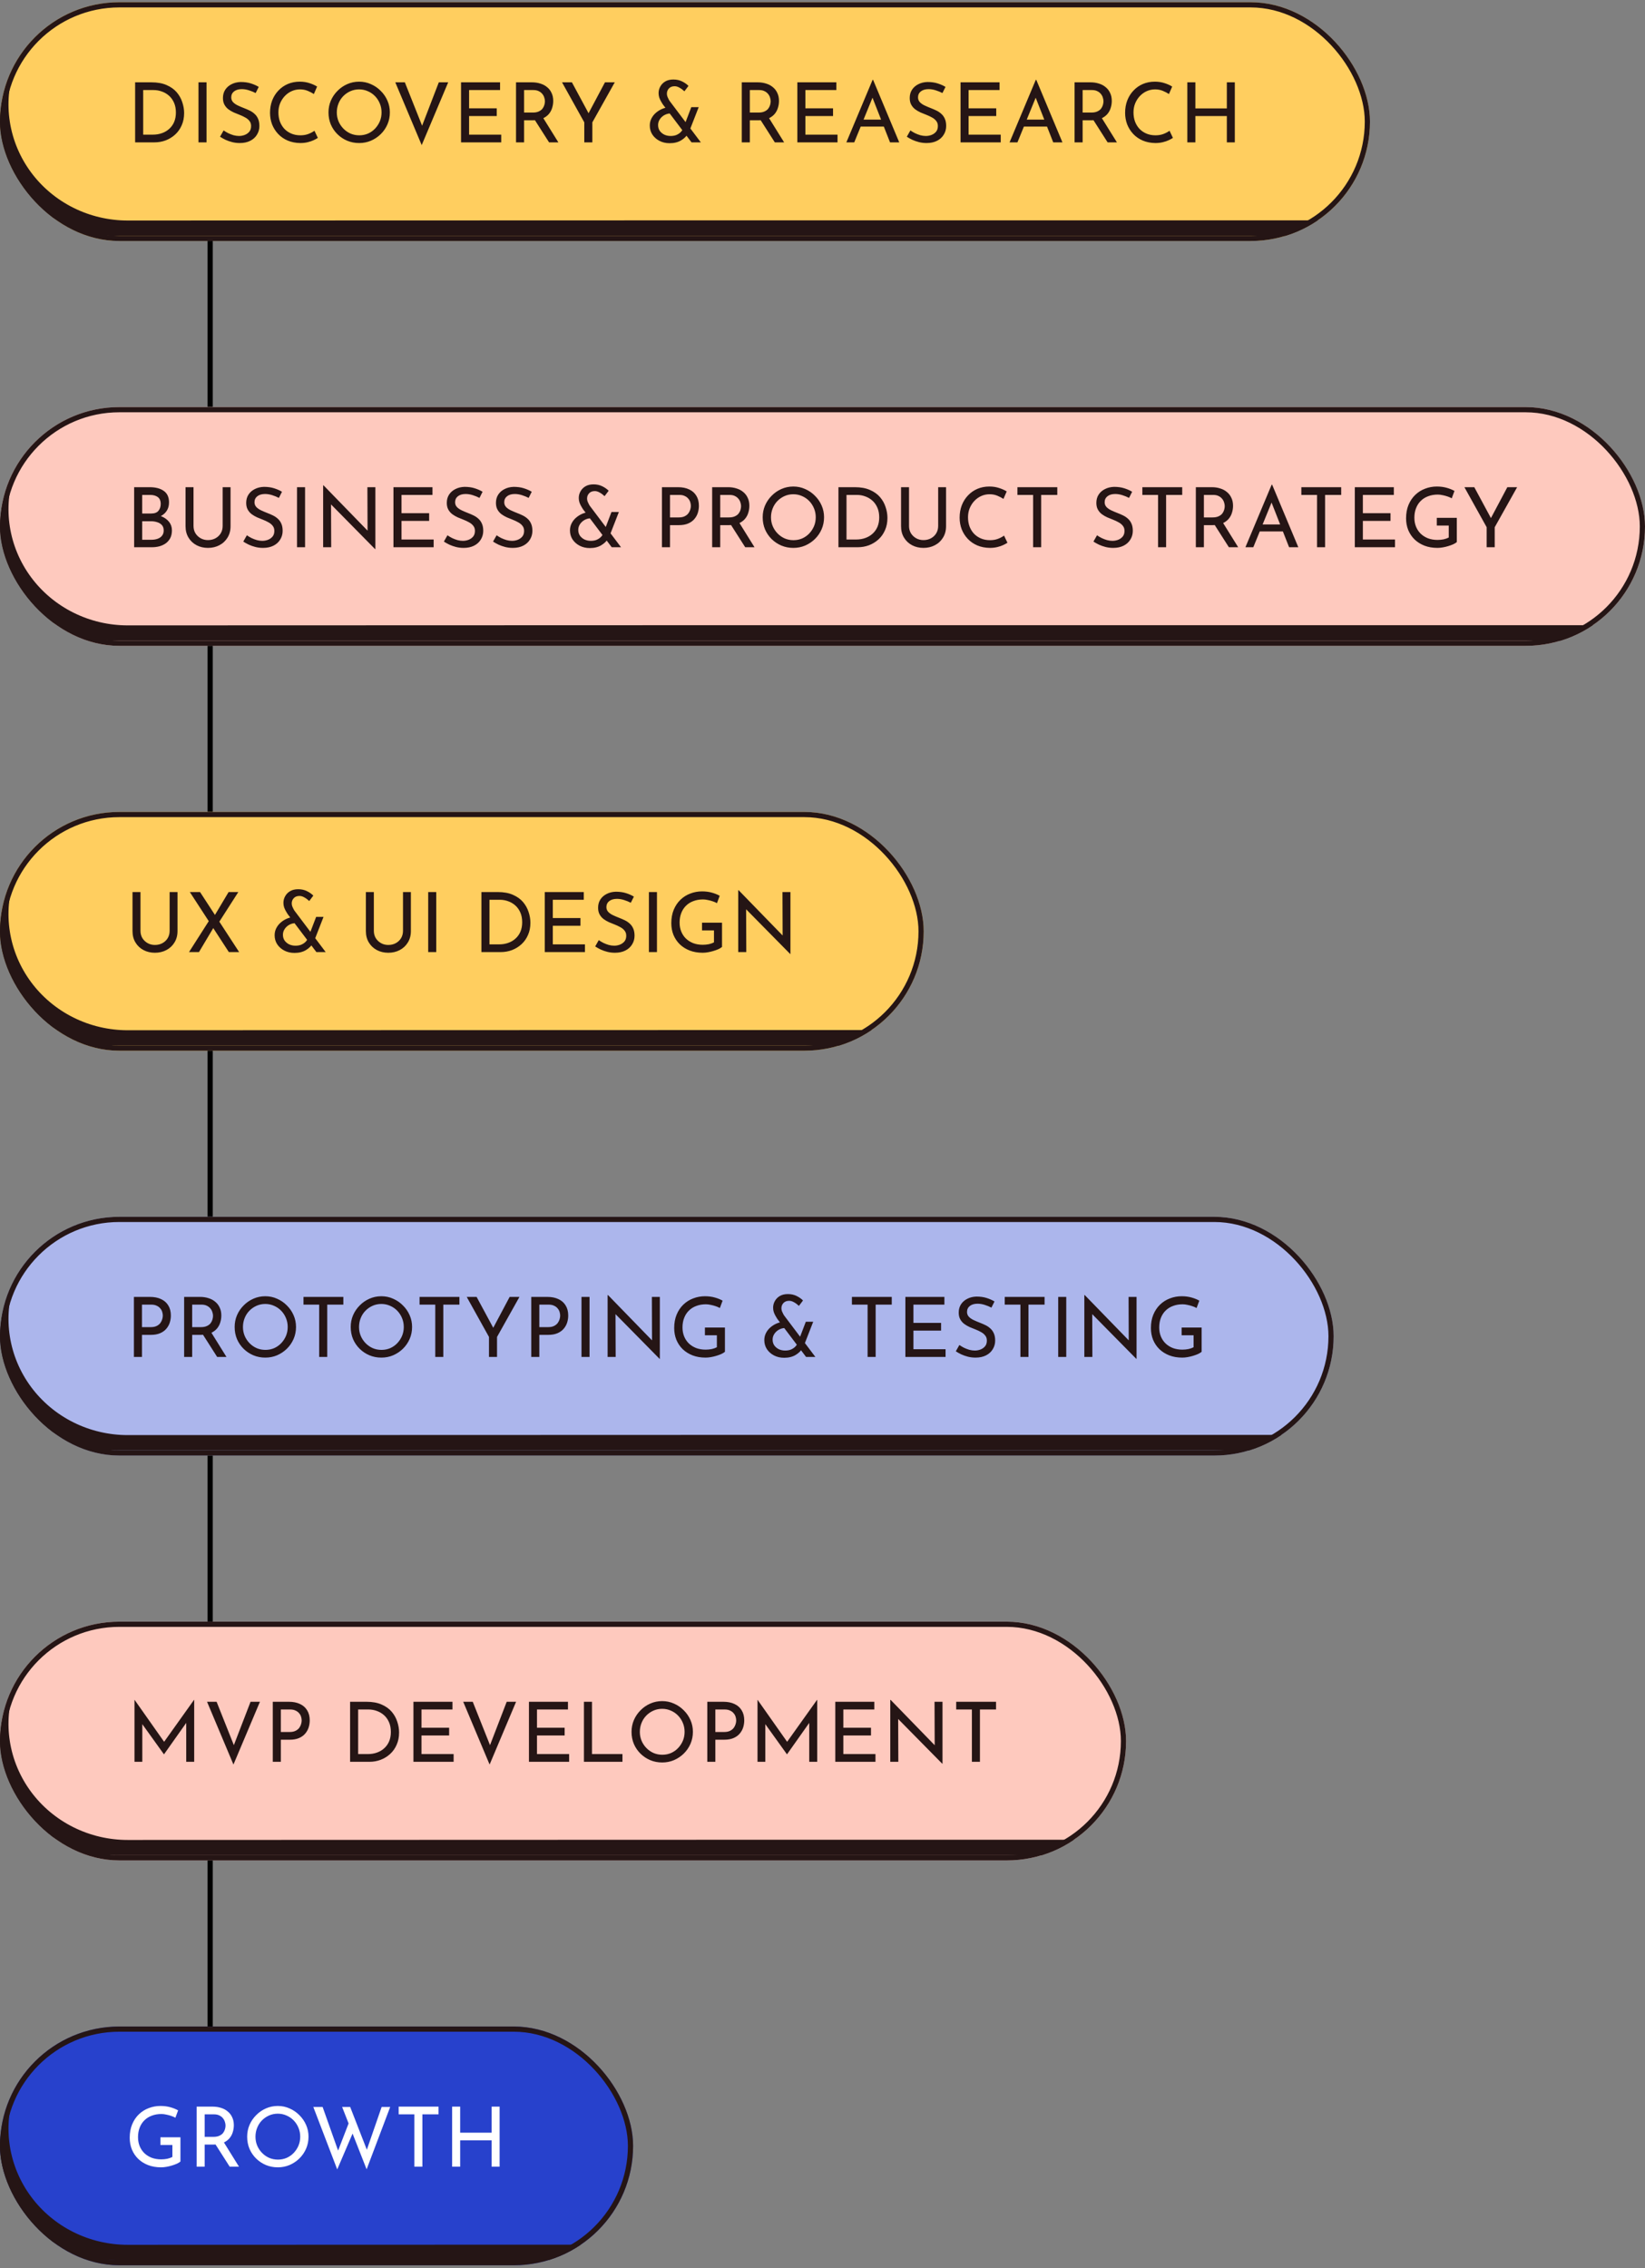
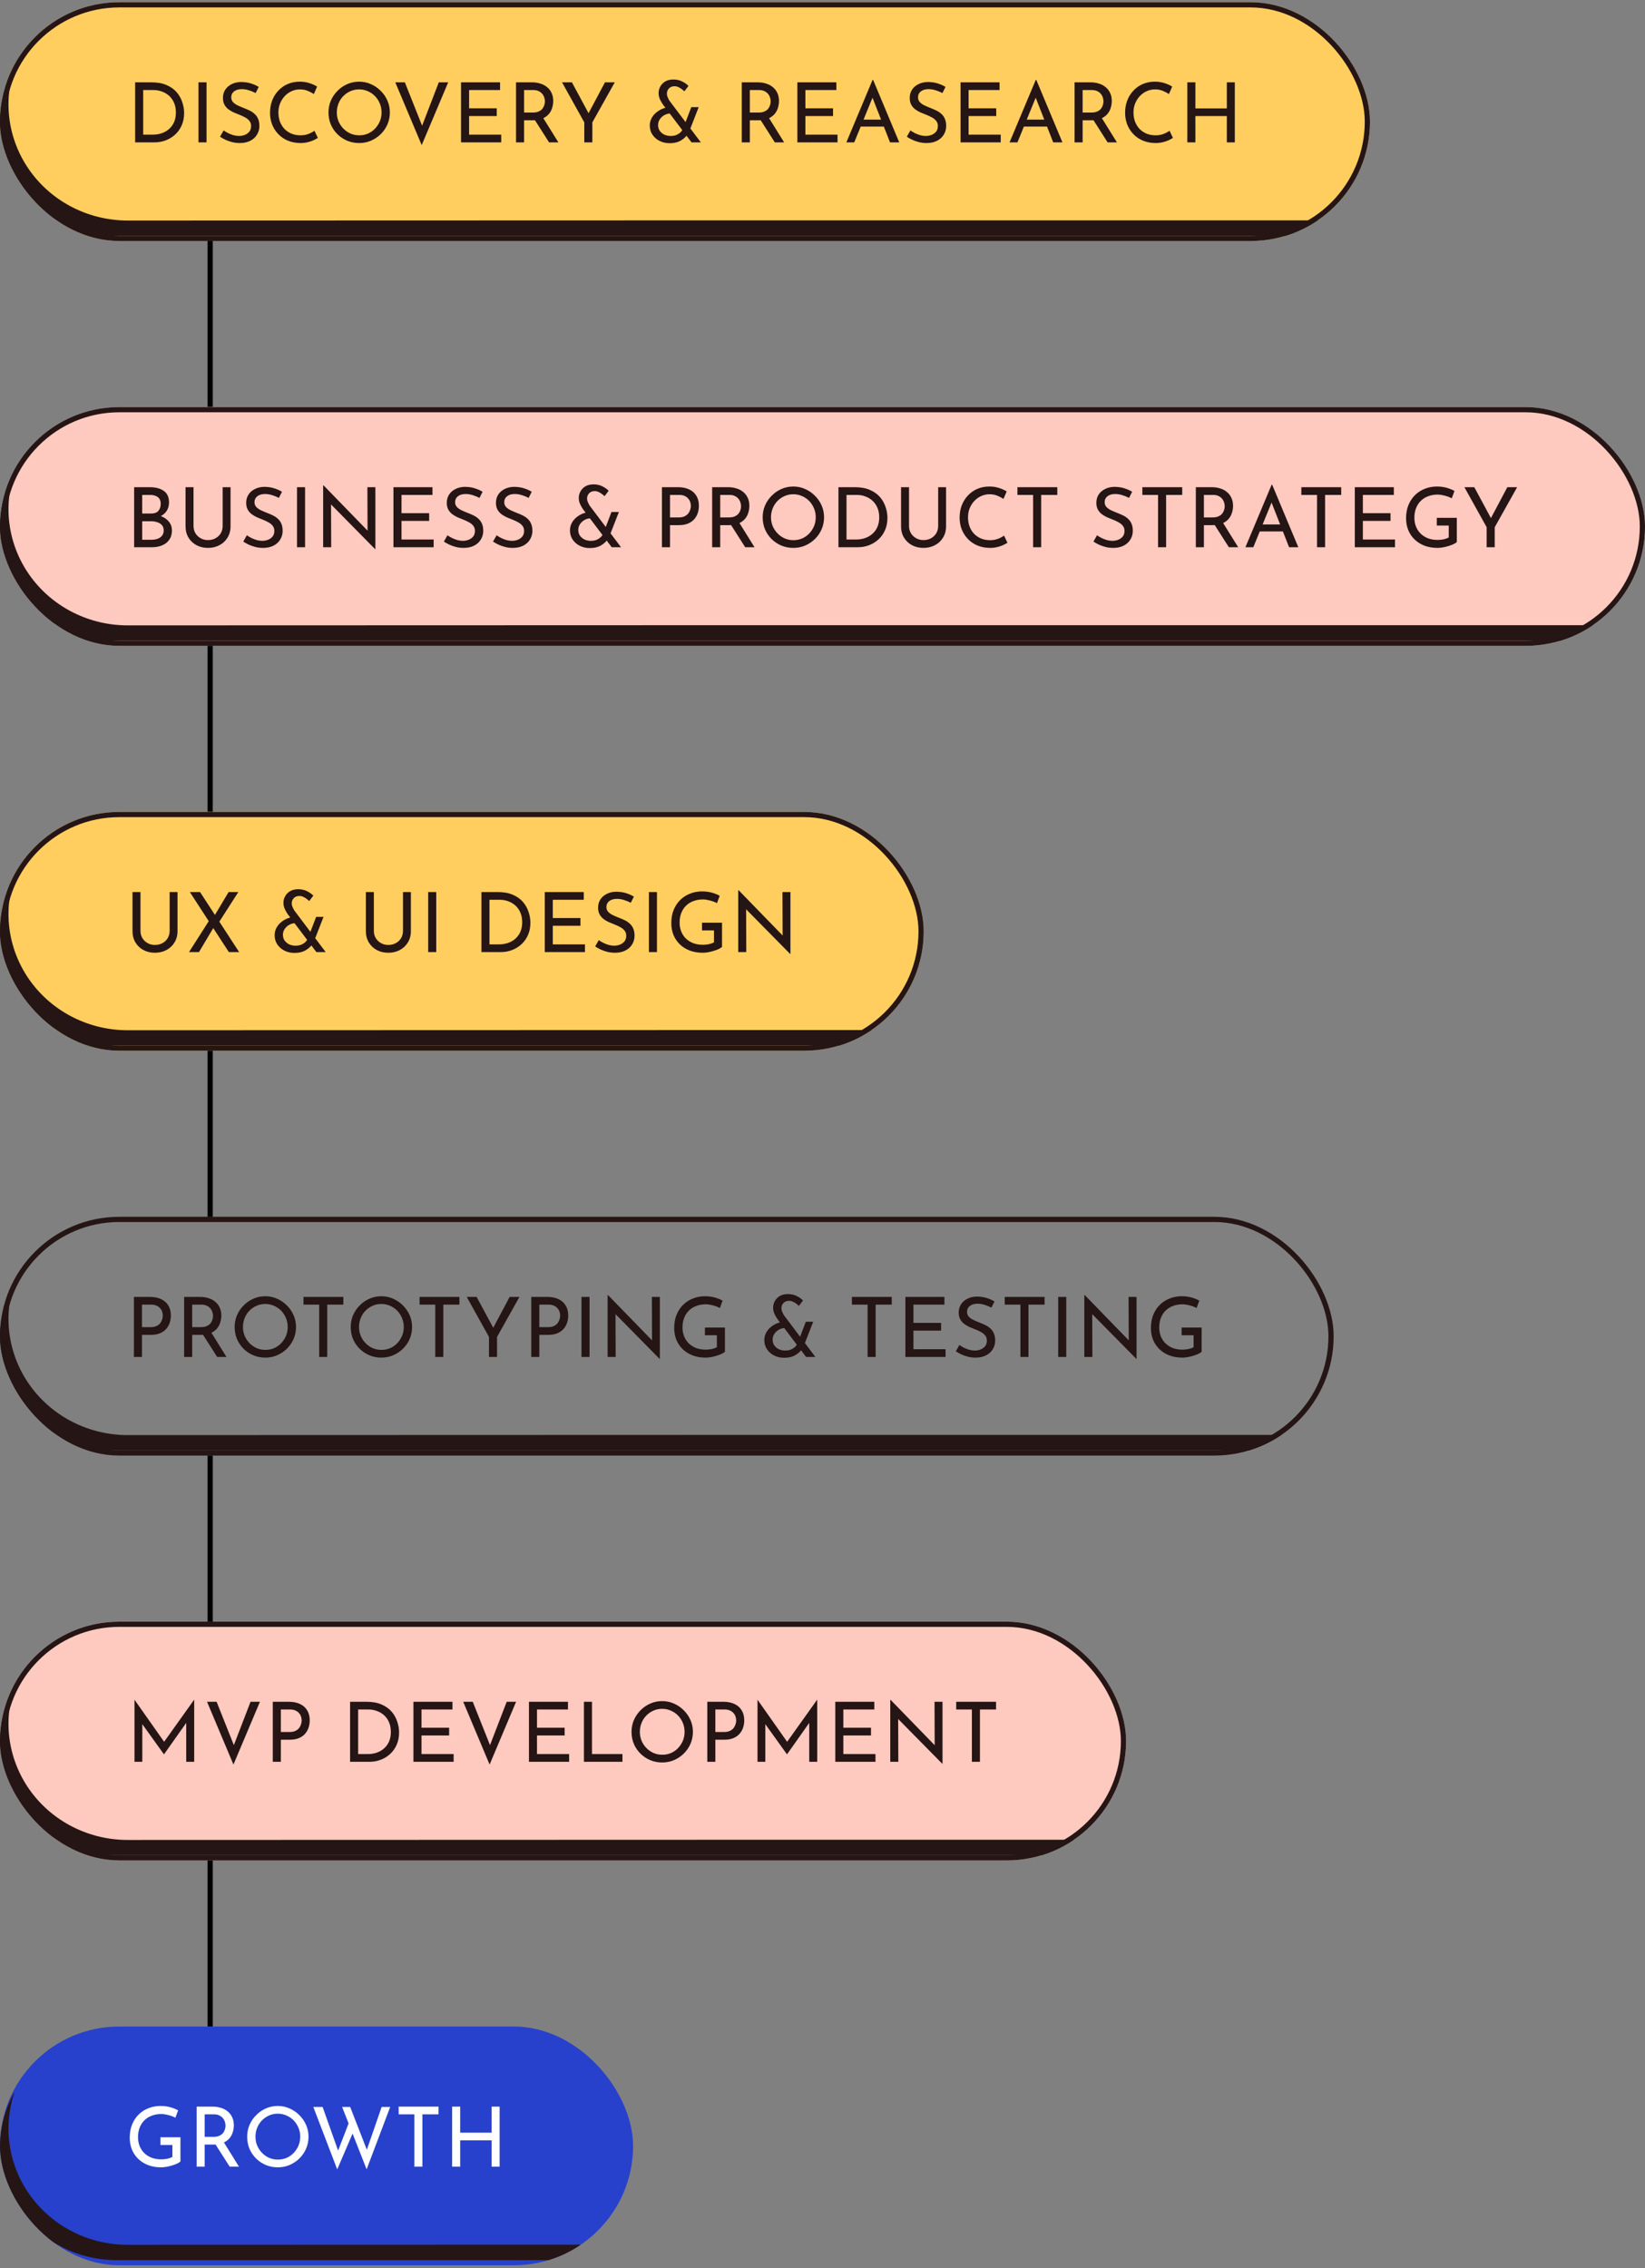
<svg xmlns="http://www.w3.org/2000/svg" width="317" height="437" viewBox="0 0 317 437" fill="none">
  <rect x="0" y="0" width="317" height="437" fill="#808080" stroke="none" />
  <g clip-path="url(#clip0_2278_5703)">
    <rect y="0.43" width="264" height="46" rx="23" fill="#FFCE5F" />
    <path d="M26.041 27.43V15.862H29.193C30.334 15.862 31.305 16.038 32.105 16.39C32.915 16.742 33.566 17.206 34.057 17.782C34.547 18.358 34.905 18.998 35.129 19.702C35.363 20.395 35.481 21.088 35.481 21.782C35.481 22.656 35.326 23.44 35.017 24.134C34.718 24.827 34.302 25.419 33.769 25.91C33.235 26.4 32.622 26.779 31.929 27.046C31.246 27.302 30.521 27.43 29.753 27.43H26.041ZM27.593 25.942H29.449C30.089 25.942 30.675 25.846 31.209 25.654C31.753 25.462 32.222 25.184 32.617 24.822C33.022 24.459 33.337 24.016 33.561 23.494C33.785 22.96 33.897 22.358 33.897 21.686C33.897 20.971 33.779 20.347 33.545 19.814C33.31 19.27 32.99 18.816 32.585 18.454C32.179 18.091 31.721 17.819 31.209 17.638C30.697 17.446 30.158 17.35 29.593 17.35H27.593V25.942ZM38.247 15.862H39.799V27.43H38.247V15.862ZM49.266 17.926C48.872 17.723 48.44 17.547 47.97 17.398C47.501 17.248 47.042 17.174 46.594 17.174C45.976 17.174 45.48 17.318 45.106 17.606C44.744 17.894 44.562 18.278 44.562 18.758C44.562 19.12 44.68 19.43 44.914 19.686C45.149 19.931 45.458 20.144 45.842 20.326C46.226 20.507 46.626 20.678 47.042 20.838C47.405 20.976 47.762 21.131 48.114 21.302C48.466 21.472 48.781 21.686 49.058 21.942C49.346 22.198 49.57 22.512 49.73 22.886C49.901 23.259 49.986 23.723 49.986 24.278C49.986 24.886 49.832 25.44 49.522 25.942C49.224 26.443 48.792 26.838 48.226 27.126C47.661 27.414 46.989 27.558 46.21 27.558C45.698 27.558 45.208 27.499 44.738 27.382C44.28 27.264 43.853 27.115 43.458 26.934C43.064 26.742 42.712 26.544 42.402 26.342L43.09 25.126C43.346 25.307 43.64 25.483 43.97 25.654C44.301 25.814 44.648 25.947 45.01 26.054C45.373 26.15 45.725 26.198 46.066 26.198C46.429 26.198 46.786 26.134 47.138 26.006C47.501 25.867 47.8 25.659 48.034 25.382C48.269 25.104 48.386 24.736 48.386 24.278C48.386 23.883 48.28 23.558 48.066 23.302C47.864 23.035 47.592 22.811 47.25 22.63C46.909 22.438 46.546 22.267 46.162 22.118C45.8 21.979 45.432 21.83 45.058 21.67C44.685 21.499 44.338 21.296 44.018 21.062C43.698 20.816 43.442 20.518 43.25 20.166C43.058 19.814 42.962 19.387 42.962 18.886C42.962 18.278 43.106 17.75 43.394 17.302C43.693 16.843 44.098 16.486 44.61 16.23C45.122 15.963 45.709 15.819 46.37 15.798C47.117 15.798 47.773 15.888 48.338 16.07C48.914 16.251 49.421 16.475 49.858 16.742L49.266 17.926ZM61.251 26.566C61.059 26.694 60.798 26.838 60.467 26.998C60.136 27.158 59.747 27.291 59.299 27.398C58.862 27.504 58.382 27.558 57.859 27.558C56.963 27.547 56.152 27.387 55.427 27.078C54.712 26.768 54.104 26.347 53.603 25.814C53.102 25.28 52.712 24.667 52.435 23.974C52.168 23.27 52.035 22.523 52.035 21.734C52.035 20.87 52.174 20.075 52.451 19.35C52.739 18.614 53.139 17.979 53.651 17.446C54.163 16.902 54.766 16.48 55.459 16.182C56.163 15.883 56.931 15.734 57.763 15.734C58.456 15.734 59.086 15.83 59.651 16.022C60.216 16.203 60.702 16.422 61.107 16.678L60.483 18.118C60.163 17.904 59.774 17.702 59.315 17.51C58.867 17.318 58.366 17.222 57.811 17.222C57.246 17.222 56.712 17.334 56.211 17.558C55.71 17.782 55.267 18.096 54.883 18.502C54.499 18.907 54.195 19.382 53.971 19.926C53.758 20.459 53.651 21.035 53.651 21.654C53.651 22.283 53.747 22.87 53.939 23.414C54.142 23.947 54.424 24.411 54.787 24.806C55.16 25.2 55.608 25.51 56.131 25.734C56.654 25.958 57.24 26.07 57.891 26.07C58.478 26.07 59 25.979 59.459 25.798C59.918 25.616 60.296 25.414 60.595 25.19L61.251 26.566ZM63.304 21.654C63.304 20.854 63.454 20.102 63.752 19.398C64.062 18.683 64.488 18.054 65.032 17.51C65.576 16.955 66.2 16.523 66.904 16.214C67.619 15.894 68.387 15.734 69.208 15.734C70.019 15.734 70.776 15.894 71.48 16.214C72.195 16.523 72.824 16.955 73.368 17.51C73.923 18.054 74.355 18.683 74.664 19.398C74.974 20.102 75.128 20.854 75.128 21.654C75.128 22.475 74.974 23.243 74.664 23.958C74.355 24.672 73.923 25.302 73.368 25.846C72.824 26.379 72.195 26.8 71.48 27.11C70.776 27.408 70.019 27.558 69.208 27.558C68.387 27.558 67.619 27.408 66.904 27.11C66.2 26.811 65.576 26.395 65.032 25.862C64.488 25.328 64.062 24.704 63.752 23.99C63.454 23.275 63.304 22.496 63.304 21.654ZM64.904 21.67C64.904 22.278 65.016 22.848 65.24 23.382C65.464 23.904 65.774 24.368 66.168 24.774C66.563 25.179 67.022 25.499 67.544 25.734C68.067 25.958 68.632 26.07 69.24 26.07C69.838 26.07 70.398 25.958 70.92 25.734C71.443 25.499 71.896 25.179 72.28 24.774C72.664 24.368 72.968 23.904 73.192 23.382C73.416 22.848 73.528 22.272 73.528 21.654C73.528 21.046 73.416 20.475 73.192 19.942C72.968 19.398 72.659 18.923 72.264 18.518C71.87 18.112 71.411 17.798 70.888 17.574C70.366 17.339 69.806 17.222 69.208 17.222C68.6 17.222 68.035 17.339 67.512 17.574C66.99 17.808 66.531 18.128 66.136 18.534C65.742 18.939 65.438 19.414 65.224 19.958C65.011 20.491 64.904 21.062 64.904 21.67ZM78.016 15.862L81.824 25.43L80.944 25.254L84.56 15.862H86.368L81.264 27.958L76.176 15.862H78.016ZM88.844 15.862H96.364V17.35H90.396V20.87H95.724V22.358H90.396V25.942H96.588V27.43H88.844V15.862ZM102.514 15.862C103.1 15.862 103.639 15.942 104.13 16.102C104.631 16.251 105.063 16.48 105.426 16.79C105.799 17.088 106.087 17.462 106.29 17.91C106.503 18.347 106.61 18.859 106.61 19.446C106.61 19.904 106.54 20.352 106.402 20.79C106.274 21.227 106.055 21.627 105.746 21.99C105.436 22.342 105.031 22.63 104.53 22.854C104.039 23.067 103.431 23.174 102.706 23.174H100.994V27.43H99.442V15.862H102.514ZM102.674 21.686C103.132 21.686 103.511 21.616 103.81 21.478C104.119 21.339 104.359 21.163 104.53 20.95C104.7 20.726 104.823 20.486 104.898 20.23C104.972 19.974 105.01 19.734 105.01 19.51C105.01 19.275 104.967 19.035 104.882 18.79C104.807 18.534 104.679 18.299 104.498 18.086C104.327 17.872 104.098 17.696 103.81 17.558C103.532 17.419 103.191 17.35 102.786 17.35H100.994V21.686H102.674ZM104.578 22.566L107.602 27.43H105.81L102.738 22.614L104.578 22.566ZM112.596 23.574L108.308 15.862H110.212L113.652 22.246L113.172 22.278L116.58 15.862H118.468L114.148 23.574V27.43H112.596V23.574ZM135.057 27.43C134.971 27.43 134.827 27.43 134.625 27.43C134.433 27.43 134.23 27.43 134.017 27.43C133.814 27.43 133.638 27.43 133.489 27.43C133.339 27.43 133.265 27.43 133.265 27.43L127.713 20.086C127.617 19.936 127.505 19.75 127.377 19.526C127.249 19.302 127.137 19.056 127.041 18.79C126.955 18.512 126.913 18.23 126.913 17.942C126.913 17.483 127.025 17.056 127.249 16.662C127.473 16.256 127.793 15.931 128.209 15.686C128.635 15.44 129.153 15.318 129.761 15.318C130.39 15.318 130.95 15.44 131.441 15.686C131.942 15.931 132.353 16.219 132.673 16.55L131.889 17.59C131.569 17.291 131.249 17.056 130.929 16.886C130.619 16.704 130.31 16.614 130.001 16.614C129.531 16.614 129.163 16.758 128.897 17.046C128.641 17.323 128.513 17.659 128.513 18.054C128.513 18.246 128.55 18.443 128.625 18.646C128.71 18.848 128.79 19.019 128.865 19.158C128.95 19.296 129.003 19.387 129.025 19.43L135.057 27.43ZM129.201 21.862C128.902 21.862 128.609 21.92 128.321 22.038C128.033 22.155 127.777 22.315 127.553 22.518C127.329 22.72 127.147 22.96 127.009 23.238C126.881 23.504 126.817 23.792 126.817 24.102C126.817 24.518 126.923 24.886 127.137 25.206C127.361 25.515 127.654 25.76 128.017 25.942C128.39 26.112 128.795 26.198 129.233 26.198C129.638 26.198 129.995 26.139 130.305 26.022C130.614 25.894 130.881 25.728 131.105 25.526C131.329 25.312 131.494 25.083 131.601 24.838L132.593 25.702C132.305 26.235 131.857 26.683 131.249 27.046C130.651 27.408 129.915 27.59 129.041 27.59C128.315 27.59 127.665 27.44 127.089 27.142C126.513 26.843 126.054 26.438 125.713 25.926C125.382 25.414 125.217 24.832 125.217 24.182C125.217 23.68 125.329 23.216 125.553 22.79C125.777 22.363 126.075 21.995 126.449 21.686C126.833 21.366 127.254 21.115 127.713 20.934C128.182 20.752 128.667 20.656 129.169 20.646L129.201 21.862ZM133.217 20.646H134.641L132.769 25.446L131.649 24.742L133.217 20.646ZM146.017 15.862C146.604 15.862 147.142 15.942 147.633 16.102C148.134 16.251 148.566 16.48 148.929 16.79C149.302 17.088 149.59 17.462 149.793 17.91C150.006 18.347 150.113 18.859 150.113 19.446C150.113 19.904 150.044 20.352 149.905 20.79C149.777 21.227 149.558 21.627 149.249 21.99C148.94 22.342 148.534 22.63 148.033 22.854C147.542 23.067 146.934 23.174 146.209 23.174H144.497V27.43H142.945V15.862H146.017ZM146.177 21.686C146.636 21.686 147.014 21.616 147.313 21.478C147.622 21.339 147.862 21.163 148.033 20.95C148.204 20.726 148.326 20.486 148.401 20.23C148.476 19.974 148.513 19.734 148.513 19.51C148.513 19.275 148.47 19.035 148.385 18.79C148.31 18.534 148.182 18.299 148.001 18.086C147.83 17.872 147.601 17.696 147.313 17.558C147.036 17.419 146.694 17.35 146.289 17.35H144.497V21.686H146.177ZM148.081 22.566L151.105 27.43H149.313L146.241 22.614L148.081 22.566ZM153.652 15.862H161.172V17.35H155.204V20.87H160.532V22.358H155.204V25.942H161.396V27.43H153.652V15.862ZM163.097 27.43L168.153 15.382H168.249L173.289 27.43H171.513L167.737 17.814L168.841 17.094L164.617 27.43H163.097ZM166.057 23.046H170.361L170.873 24.39H165.609L166.057 23.046ZM181.612 17.926C181.217 17.723 180.785 17.547 180.316 17.398C179.847 17.248 179.388 17.174 178.94 17.174C178.321 17.174 177.825 17.318 177.452 17.606C177.089 17.894 176.908 18.278 176.908 18.758C176.908 19.12 177.025 19.43 177.26 19.686C177.495 19.931 177.804 20.144 178.188 20.326C178.572 20.507 178.972 20.678 179.388 20.838C179.751 20.976 180.108 21.131 180.46 21.302C180.812 21.472 181.127 21.686 181.404 21.942C181.692 22.198 181.916 22.512 182.076 22.886C182.247 23.259 182.332 23.723 182.332 24.278C182.332 24.886 182.177 25.44 181.868 25.942C181.569 26.443 181.137 26.838 180.572 27.126C180.007 27.414 179.335 27.558 178.556 27.558C178.044 27.558 177.553 27.499 177.084 27.382C176.625 27.264 176.199 27.115 175.804 26.934C175.409 26.742 175.057 26.544 174.748 26.342L175.436 25.126C175.692 25.307 175.985 25.483 176.316 25.654C176.647 25.814 176.993 25.947 177.356 26.054C177.719 26.15 178.071 26.198 178.412 26.198C178.775 26.198 179.132 26.134 179.484 26.006C179.847 25.867 180.145 25.659 180.38 25.382C180.615 25.104 180.732 24.736 180.732 24.278C180.732 23.883 180.625 23.558 180.412 23.302C180.209 23.035 179.937 22.811 179.596 22.63C179.255 22.438 178.892 22.267 178.508 22.118C178.145 21.979 177.777 21.83 177.404 21.67C177.031 21.499 176.684 21.296 176.364 21.062C176.044 20.816 175.788 20.518 175.596 20.166C175.404 19.814 175.308 19.387 175.308 18.886C175.308 18.278 175.452 17.75 175.74 17.302C176.039 16.843 176.444 16.486 176.956 16.23C177.468 15.963 178.055 15.819 178.716 15.798C179.463 15.798 180.119 15.888 180.684 16.07C181.26 16.251 181.767 16.475 182.204 16.742L181.612 17.926ZM185.101 15.862H192.621V17.35H186.653V20.87H191.981V22.358H186.653V25.942H192.845V27.43H185.101V15.862ZM194.546 27.43L199.602 15.382H199.698L204.738 27.43H202.962L199.186 17.814L200.29 17.094L196.066 27.43H194.546ZM197.506 23.046H201.81L202.322 24.39H197.058L197.506 23.046ZM210.149 15.862C210.735 15.862 211.274 15.942 211.765 16.102C212.266 16.251 212.698 16.48 213.061 16.79C213.434 17.088 213.722 17.462 213.925 17.91C214.138 18.347 214.245 18.859 214.245 19.446C214.245 19.904 214.175 20.352 214.037 20.79C213.909 21.227 213.69 21.627 213.381 21.99C213.071 22.342 212.666 22.63 212.165 22.854C211.674 23.067 211.066 23.174 210.341 23.174H208.629V27.43H207.077V15.862H210.149ZM210.309 21.686C210.767 21.686 211.146 21.616 211.445 21.478C211.754 21.339 211.994 21.163 212.165 20.95C212.335 20.726 212.458 20.486 212.533 20.23C212.607 19.974 212.645 19.734 212.645 19.51C212.645 19.275 212.602 19.035 212.517 18.79C212.442 18.534 212.314 18.299 212.133 18.086C211.962 17.872 211.733 17.696 211.445 17.558C211.167 17.419 210.826 17.35 210.421 17.35H208.629V21.686H210.309ZM212.213 22.566L215.237 27.43H213.445L210.373 22.614L212.213 22.566ZM226.03 26.566C225.838 26.694 225.576 26.838 225.246 26.998C224.915 27.158 224.526 27.291 224.078 27.398C223.64 27.504 223.16 27.558 222.638 27.558C221.742 27.547 220.931 27.387 220.206 27.078C219.491 26.768 218.883 26.347 218.382 25.814C217.88 25.28 217.491 24.667 217.214 23.974C216.947 23.27 216.814 22.523 216.814 21.734C216.814 20.87 216.952 20.075 217.23 19.35C217.518 18.614 217.918 17.979 218.43 17.446C218.942 16.902 219.544 16.48 220.238 16.182C220.942 15.883 221.71 15.734 222.542 15.734C223.235 15.734 223.864 15.83 224.43 16.022C224.995 16.203 225.48 16.422 225.886 16.678L225.262 18.118C224.942 17.904 224.552 17.702 224.094 17.51C223.646 17.318 223.144 17.222 222.59 17.222C222.024 17.222 221.491 17.334 220.99 17.558C220.488 17.782 220.046 18.096 219.662 18.502C219.278 18.907 218.974 19.382 218.75 19.926C218.536 20.459 218.43 21.035 218.43 21.654C218.43 22.283 218.526 22.87 218.718 23.414C218.92 23.947 219.203 24.411 219.566 24.806C219.939 25.2 220.387 25.51 220.91 25.734C221.432 25.958 222.019 26.07 222.67 26.07C223.256 26.07 223.779 25.979 224.238 25.798C224.696 25.616 225.075 25.414 225.374 25.19L226.03 26.566ZM237.955 15.862V27.43H236.419V22.358H230.355V27.43H228.803V15.862H230.355V20.886H236.419V15.862H237.955Z" fill="#251515" />
    <path d="M24.616 42.486C20.976 42.488 17.387 41.647 14.146 40.032C10.905 38.416 8.105 36.073 5.975 33.196C3.846 30.318 2.449 26.988 1.899 23.481C1.35 19.974 1.663 16.389 2.814 13.023C0.922 16.345 -0.047 20.09 0.002 23.889C0.051 27.688 1.117 31.409 3.095 34.682C5.072 37.956 7.893 40.67 11.277 42.556C14.661 44.441 18.492 45.432 22.39 45.431H364.169V42.452C364.169 42.452 137.066 42.455 135.499 42.452L24.616 42.486Z" fill="#251515" />
  </g>
  <rect x="0.5" y="0.93" width="263" height="45" rx="22.5" stroke="#251515" />
  <line x1="40.5" y1="46.43" x2="40.5" y2="78.43" stroke="black" />
  <g clip-path="url(#clip1_2278_5703)">
    <rect y="78.43" width="317" height="46" rx="23" fill="#FEC9BE" />
    <path d="M28.826 93.862C29.988 93.862 30.9 94.102 31.562 94.582C32.234 95.051 32.57 95.787 32.57 96.79C32.57 97.398 32.431 97.926 32.154 98.374C31.876 98.822 31.487 99.174 30.986 99.43C30.495 99.686 29.914 99.83 29.242 99.862L29.018 99.062C29.796 99.083 30.495 99.222 31.114 99.478C31.732 99.734 32.223 100.091 32.586 100.55C32.948 101.008 33.13 101.552 33.13 102.182C33.13 102.758 33.023 103.254 32.81 103.67C32.596 104.075 32.308 104.411 31.946 104.678C31.583 104.934 31.172 105.126 30.714 105.254C30.255 105.371 29.78 105.43 29.29 105.43H25.85V93.862H28.826ZM29.146 98.934C29.786 98.934 30.25 98.758 30.538 98.406C30.826 98.043 30.97 97.606 30.97 97.094C30.97 96.486 30.783 96.043 30.41 95.766C30.036 95.488 29.535 95.35 28.906 95.35H27.402V98.934H29.146ZM29.21 103.99C29.636 103.99 30.026 103.926 30.378 103.798C30.74 103.67 31.023 103.472 31.226 103.206C31.439 102.939 31.546 102.603 31.546 102.198C31.546 101.75 31.423 101.398 31.178 101.142C30.943 100.886 30.639 100.704 30.266 100.598C29.892 100.48 29.508 100.422 29.114 100.422H27.402V103.99H29.21ZM37.292 101.334C37.292 101.856 37.415 102.326 37.66 102.742C37.916 103.147 38.252 103.467 38.668 103.702C39.084 103.936 39.554 104.054 40.076 104.054C40.62 104.054 41.106 103.936 41.532 103.702C41.959 103.467 42.295 103.147 42.54 102.742C42.786 102.326 42.908 101.856 42.908 101.334V93.862H44.428V101.382C44.428 102.224 44.231 102.96 43.836 103.59C43.452 104.219 42.93 104.704 42.268 105.046C41.618 105.387 40.887 105.558 40.076 105.558C39.266 105.558 38.535 105.387 37.884 105.046C37.234 104.704 36.716 104.219 36.332 103.59C35.948 102.96 35.756 102.224 35.756 101.382V93.862H37.292V101.334ZM53.747 95.926C53.353 95.723 52.921 95.547 52.451 95.398C51.982 95.248 51.523 95.174 51.075 95.174C50.457 95.174 49.961 95.318 49.587 95.606C49.225 95.894 49.043 96.278 49.043 96.758C49.043 97.12 49.161 97.43 49.395 97.686C49.63 97.931 49.939 98.144 50.323 98.326C50.707 98.507 51.107 98.678 51.523 98.838C51.886 98.976 52.243 99.131 52.595 99.302C52.947 99.472 53.262 99.686 53.539 99.942C53.827 100.198 54.051 100.512 54.211 100.886C54.382 101.259 54.467 101.723 54.467 102.278C54.467 102.886 54.313 103.44 54.003 103.942C53.705 104.443 53.273 104.838 52.707 105.126C52.142 105.414 51.47 105.558 50.691 105.558C50.179 105.558 49.689 105.499 49.219 105.382C48.761 105.264 48.334 105.115 47.939 104.934C47.545 104.742 47.193 104.544 46.883 104.342L47.571 103.126C47.827 103.307 48.121 103.483 48.451 103.654C48.782 103.814 49.129 103.947 49.491 104.054C49.854 104.15 50.206 104.198 50.547 104.198C50.91 104.198 51.267 104.134 51.619 104.006C51.982 103.867 52.281 103.659 52.515 103.382C52.75 103.104 52.867 102.736 52.867 102.278C52.867 101.883 52.761 101.558 52.547 101.302C52.345 101.035 52.073 100.811 51.731 100.63C51.39 100.438 51.027 100.267 50.643 100.118C50.281 99.979 49.913 99.83 49.539 99.67C49.166 99.499 48.819 99.296 48.499 99.062C48.179 98.816 47.923 98.518 47.731 98.166C47.539 97.814 47.443 97.387 47.443 96.886C47.443 96.278 47.587 95.75 47.875 95.302C48.174 94.843 48.579 94.486 49.091 94.23C49.603 93.963 50.19 93.819 50.851 93.798C51.598 93.798 52.254 93.888 52.819 94.07C53.395 94.251 53.902 94.475 54.339 94.742L53.747 95.926ZM57.236 93.862H58.788V105.43H57.236V93.862ZM72.287 105.798L63.343 96.726L63.791 96.838L63.823 105.43H62.271V93.51H62.351L71.199 102.614L70.831 102.534L70.799 93.862H72.335V105.798H72.287ZM75.822 93.862H83.341V95.35H77.374V98.87H82.701V100.358H77.374V103.942H83.566V105.43H75.822V93.862ZM92.403 95.926C92.008 95.723 91.576 95.547 91.107 95.398C90.638 95.248 90.179 95.174 89.731 95.174C89.112 95.174 88.616 95.318 88.243 95.606C87.88 95.894 87.699 96.278 87.699 96.758C87.699 97.12 87.816 97.43 88.051 97.686C88.286 97.931 88.595 98.144 88.979 98.326C89.363 98.507 89.763 98.678 90.179 98.838C90.542 98.976 90.899 99.131 91.251 99.302C91.603 99.472 91.918 99.686 92.195 99.942C92.483 100.198 92.707 100.512 92.867 100.886C93.038 101.259 93.123 101.723 93.123 102.278C93.123 102.886 92.968 103.44 92.659 103.942C92.36 104.443 91.928 104.838 91.363 105.126C90.798 105.414 90.126 105.558 89.347 105.558C88.835 105.558 88.344 105.499 87.875 105.382C87.416 105.264 86.99 105.115 86.595 104.934C86.2 104.742 85.848 104.544 85.539 104.342L86.227 103.126C86.483 103.307 86.776 103.483 87.107 103.654C87.438 103.814 87.784 103.947 88.147 104.054C88.51 104.15 88.862 104.198 89.203 104.198C89.566 104.198 89.923 104.134 90.275 104.006C90.638 103.867 90.936 103.659 91.171 103.382C91.406 103.104 91.523 102.736 91.523 102.278C91.523 101.883 91.416 101.558 91.203 101.302C91 101.035 90.728 100.811 90.387 100.63C90.046 100.438 89.683 100.267 89.299 100.118C88.936 99.979 88.568 99.83 88.195 99.67C87.822 99.499 87.475 99.296 87.155 99.062C86.835 98.816 86.579 98.518 86.387 98.166C86.195 97.814 86.099 97.387 86.099 96.886C86.099 96.278 86.243 95.75 86.531 95.302C86.83 94.843 87.235 94.486 87.747 94.23C88.259 93.963 88.846 93.819 89.507 93.798C90.254 93.798 90.91 93.888 91.475 94.07C92.051 94.251 92.558 94.475 92.995 94.742L92.403 95.926ZM101.876 95.926C101.481 95.723 101.049 95.547 100.58 95.398C100.11 95.248 99.651 95.174 99.204 95.174C98.585 95.174 98.089 95.318 97.716 95.606C97.353 95.894 97.171 96.278 97.171 96.758C97.171 97.12 97.289 97.43 97.523 97.686C97.758 97.931 98.067 98.144 98.451 98.326C98.835 98.507 99.236 98.678 99.651 98.838C100.014 98.976 100.372 99.131 100.724 99.302C101.076 99.472 101.39 99.686 101.668 99.942C101.956 100.198 102.18 100.512 102.34 100.886C102.51 101.259 102.596 101.723 102.596 102.278C102.596 102.886 102.441 103.44 102.132 103.942C101.833 104.443 101.401 104.838 100.836 105.126C100.27 105.414 99.598 105.558 98.82 105.558C98.308 105.558 97.817 105.499 97.347 105.382C96.889 105.264 96.462 105.115 96.067 104.934C95.673 104.742 95.321 104.544 95.011 104.342L95.7 103.126C95.956 103.307 96.249 103.483 96.579 103.654C96.91 103.814 97.257 103.947 97.62 104.054C97.982 104.15 98.334 104.198 98.675 104.198C99.038 104.198 99.395 104.134 99.748 104.006C100.11 103.867 100.409 103.659 100.644 103.382C100.878 103.104 100.996 102.736 100.996 102.278C100.996 101.883 100.889 101.558 100.676 101.302C100.473 101.035 100.201 100.811 99.859 100.63C99.518 100.438 99.156 100.267 98.772 100.118C98.409 99.979 98.041 99.83 97.668 99.67C97.294 99.499 96.948 99.296 96.627 99.062C96.308 98.816 96.052 98.518 95.859 98.166C95.668 97.814 95.572 97.387 95.572 96.886C95.572 96.278 95.716 95.75 96.004 95.302C96.302 94.843 96.707 94.486 97.219 94.23C97.731 93.963 98.318 93.819 98.98 93.798C99.726 93.798 100.382 93.888 100.948 94.07C101.524 94.251 102.03 94.475 102.468 94.742L101.876 95.926ZM119.675 105.43C119.589 105.43 119.445 105.43 119.243 105.43C119.051 105.43 118.848 105.43 118.635 105.43C118.432 105.43 118.256 105.43 118.107 105.43C117.957 105.43 117.883 105.43 117.883 105.43L112.331 98.086C112.235 97.936 112.123 97.75 111.995 97.526C111.867 97.302 111.755 97.056 111.659 96.79C111.573 96.512 111.531 96.23 111.531 95.942C111.531 95.483 111.643 95.056 111.867 94.662C112.091 94.256 112.411 93.931 112.827 93.686C113.253 93.44 113.771 93.318 114.379 93.318C115.008 93.318 115.568 93.44 116.059 93.686C116.56 93.931 116.971 94.219 117.291 94.55L116.507 95.59C116.187 95.291 115.867 95.056 115.547 94.886C115.237 94.704 114.928 94.614 114.619 94.614C114.149 94.614 113.781 94.758 113.515 95.046C113.259 95.323 113.131 95.659 113.131 96.054C113.131 96.246 113.168 96.443 113.243 96.646C113.328 96.848 113.408 97.019 113.483 97.158C113.568 97.296 113.621 97.387 113.643 97.43L119.675 105.43ZM113.819 99.862C113.52 99.862 113.227 99.92 112.939 100.038C112.651 100.155 112.395 100.315 112.171 100.518C111.947 100.72 111.765 100.96 111.627 101.238C111.499 101.504 111.435 101.792 111.435 102.102C111.435 102.518 111.541 102.886 111.755 103.206C111.979 103.515 112.272 103.76 112.635 103.942C113.008 104.112 113.413 104.198 113.851 104.198C114.256 104.198 114.613 104.139 114.923 104.022C115.232 103.894 115.499 103.728 115.723 103.526C115.947 103.312 116.112 103.083 116.219 102.838L117.211 103.702C116.923 104.235 116.475 104.683 115.867 105.046C115.269 105.408 114.533 105.59 113.659 105.59C112.933 105.59 112.283 105.44 111.707 105.142C111.131 104.843 110.672 104.438 110.331 103.926C110 103.414 109.835 102.832 109.835 102.182C109.835 101.68 109.947 101.216 110.171 100.79C110.395 100.363 110.693 99.995 111.067 99.686C111.451 99.366 111.872 99.115 112.331 98.934C112.8 98.752 113.285 98.656 113.787 98.646L113.819 99.862ZM117.835 98.646H119.259L117.387 103.446L116.267 102.742L117.835 98.646ZM130.651 93.862C131.493 93.862 132.213 94.006 132.811 94.294C133.408 94.571 133.867 94.976 134.187 95.51C134.517 96.043 134.683 96.688 134.683 97.446C134.683 97.904 134.613 98.358 134.475 98.806C134.336 99.243 134.112 99.643 133.803 100.006C133.504 100.358 133.109 100.64 132.619 100.854C132.128 101.067 131.531 101.174 130.827 101.174H129.115V105.43H127.563V93.862H130.651ZM130.811 99.686C131.269 99.686 131.648 99.611 131.947 99.462C132.245 99.312 132.48 99.126 132.651 98.902C132.821 98.667 132.944 98.422 133.019 98.166C133.093 97.91 133.131 97.68 133.131 97.478C133.131 97.243 133.093 97.003 133.019 96.758C132.944 96.502 132.816 96.272 132.635 96.07C132.464 95.856 132.235 95.686 131.947 95.558C131.669 95.419 131.323 95.35 130.907 95.35H129.115V99.686H130.811ZM140.31 93.862C140.897 93.862 141.436 93.942 141.926 94.102C142.428 94.251 142.86 94.48 143.222 94.79C143.596 95.088 143.884 95.462 144.086 95.91C144.3 96.347 144.406 96.859 144.406 97.446C144.406 97.904 144.337 98.352 144.198 98.79C144.07 99.227 143.852 99.627 143.542 99.99C143.233 100.342 142.828 100.63 142.326 100.854C141.836 101.067 141.228 101.174 140.502 101.174H138.79V105.43H137.238V93.862H140.31ZM140.47 99.686C140.929 99.686 141.308 99.616 141.606 99.478C141.916 99.339 142.156 99.163 142.326 98.95C142.497 98.726 142.62 98.486 142.694 98.23C142.769 97.974 142.806 97.734 142.806 97.51C142.806 97.275 142.764 97.035 142.678 96.79C142.604 96.534 142.476 96.299 142.294 96.086C142.124 95.872 141.894 95.696 141.606 95.558C141.329 95.419 140.988 95.35 140.582 95.35H138.79V99.686H140.47ZM142.374 100.566L145.398 105.43H143.606L140.534 100.614L142.374 100.566ZM146.975 99.654C146.975 98.854 147.125 98.102 147.423 97.398C147.733 96.683 148.159 96.054 148.703 95.51C149.247 94.955 149.871 94.523 150.575 94.214C151.29 93.894 152.058 93.734 152.879 93.734C153.69 93.734 154.447 93.894 155.151 94.214C155.866 94.523 156.495 94.955 157.039 95.51C157.594 96.054 158.026 96.683 158.335 97.398C158.645 98.102 158.799 98.854 158.799 99.654C158.799 100.475 158.645 101.243 158.335 101.958C158.026 102.672 157.594 103.302 157.039 103.846C156.495 104.379 155.866 104.8 155.151 105.11C154.447 105.408 153.69 105.558 152.879 105.558C152.058 105.558 151.29 105.408 150.575 105.11C149.871 104.811 149.247 104.395 148.703 103.862C148.159 103.328 147.733 102.704 147.423 101.99C147.125 101.275 146.975 100.496 146.975 99.654ZM148.575 99.67C148.575 100.278 148.687 100.848 148.911 101.382C149.135 101.904 149.445 102.368 149.839 102.774C150.234 103.179 150.693 103.499 151.215 103.734C151.738 103.958 152.303 104.07 152.911 104.07C153.509 104.07 154.069 103.958 154.591 103.734C155.114 103.499 155.567 103.179 155.951 102.774C156.335 102.368 156.639 101.904 156.863 101.382C157.087 100.848 157.199 100.272 157.199 99.654C157.199 99.046 157.087 98.475 156.863 97.942C156.639 97.398 156.33 96.923 155.935 96.518C155.541 96.112 155.082 95.798 154.559 95.574C154.037 95.339 153.477 95.222 152.879 95.222C152.271 95.222 151.706 95.339 151.183 95.574C150.661 95.808 150.202 96.128 149.807 96.534C149.413 96.939 149.109 97.414 148.895 97.958C148.682 98.491 148.575 99.062 148.575 99.67ZM161.574 105.43V93.862H164.726C165.867 93.862 166.838 94.038 167.638 94.39C168.449 94.742 169.099 95.206 169.59 95.782C170.081 96.358 170.438 96.998 170.662 97.702C170.897 98.395 171.014 99.088 171.014 99.782C171.014 100.656 170.859 101.44 170.55 102.134C170.251 102.827 169.835 103.419 169.302 103.91C168.769 104.4 168.155 104.779 167.462 105.046C166.779 105.302 166.054 105.43 165.286 105.43H161.574ZM163.126 103.942H164.982C165.622 103.942 166.209 103.846 166.742 103.654C167.286 103.462 167.755 103.184 168.15 102.822C168.555 102.459 168.87 102.016 169.094 101.494C169.318 100.96 169.43 100.358 169.43 99.686C169.43 98.971 169.313 98.347 169.078 97.814C168.843 97.27 168.523 96.816 168.118 96.454C167.713 96.091 167.254 95.819 166.742 95.638C166.23 95.446 165.691 95.35 165.126 95.35H163.126V103.942ZM175.173 101.334C175.173 101.856 175.296 102.326 175.541 102.742C175.797 103.147 176.133 103.467 176.549 103.702C176.965 103.936 177.434 104.054 177.957 104.054C178.501 104.054 178.986 103.936 179.413 103.702C179.84 103.467 180.176 103.147 180.421 102.742C180.666 102.326 180.789 101.856 180.789 101.334V93.862H182.309V101.382C182.309 102.224 182.112 102.96 181.717 103.59C181.333 104.219 180.81 104.704 180.149 105.046C179.498 105.387 178.768 105.558 177.957 105.558C177.146 105.558 176.416 105.387 175.765 105.046C175.114 104.704 174.597 104.219 174.213 103.59C173.829 102.96 173.637 102.224 173.637 101.382V93.862H175.173V101.334ZM194.14 104.566C193.948 104.694 193.687 104.838 193.356 104.998C193.025 105.158 192.636 105.291 192.188 105.398C191.751 105.504 191.271 105.558 190.748 105.558C189.852 105.547 189.041 105.387 188.316 105.078C187.601 104.768 186.993 104.347 186.492 103.814C185.991 103.28 185.601 102.667 185.324 101.974C185.057 101.27 184.924 100.523 184.924 99.734C184.924 98.87 185.063 98.075 185.34 97.35C185.628 96.614 186.028 95.979 186.54 95.446C187.052 94.902 187.655 94.48 188.348 94.182C189.052 93.883 189.82 93.734 190.652 93.734C191.345 93.734 191.975 93.83 192.54 94.022C193.105 94.203 193.591 94.422 193.996 94.678L193.372 96.118C193.052 95.904 192.663 95.702 192.204 95.51C191.756 95.318 191.255 95.222 190.7 95.222C190.135 95.222 189.601 95.334 189.1 95.558C188.599 95.782 188.156 96.096 187.772 96.502C187.388 96.907 187.084 97.382 186.86 97.926C186.647 98.459 186.54 99.035 186.54 99.654C186.54 100.283 186.636 100.87 186.828 101.414C187.031 101.947 187.313 102.411 187.676 102.806C188.049 103.2 188.497 103.51 189.02 103.734C189.543 103.958 190.129 104.07 190.78 104.07C191.367 104.07 191.889 103.979 192.348 103.798C192.807 103.616 193.185 103.414 193.484 103.19L194.14 104.566ZM196.065 93.862H203.745V95.35H200.641V105.43H199.089V95.35H196.065V93.862ZM217.577 95.926C217.182 95.723 216.75 95.547 216.281 95.398C215.811 95.248 215.353 95.174 214.905 95.174C214.286 95.174 213.79 95.318 213.417 95.606C213.054 95.894 212.873 96.278 212.873 96.758C212.873 97.12 212.99 97.43 213.225 97.686C213.459 97.931 213.769 98.144 214.153 98.326C214.537 98.507 214.937 98.678 215.353 98.838C215.715 98.976 216.073 99.131 216.425 99.302C216.777 99.472 217.091 99.686 217.369 99.942C217.657 100.198 217.881 100.512 218.041 100.886C218.211 101.259 218.297 101.723 218.297 102.278C218.297 102.886 218.142 103.44 217.833 103.942C217.534 104.443 217.102 104.838 216.537 105.126C215.971 105.414 215.299 105.558 214.521 105.558C214.009 105.558 213.518 105.499 213.049 105.382C212.59 105.264 212.163 105.115 211.769 104.934C211.374 104.742 211.022 104.544 210.713 104.342L211.401 103.126C211.657 103.307 211.95 103.483 212.281 103.654C212.611 103.814 212.958 103.947 213.321 104.054C213.683 104.15 214.035 104.198 214.377 104.198C214.739 104.198 215.097 104.134 215.449 104.006C215.811 103.867 216.11 103.659 216.345 103.382C216.579 103.104 216.697 102.736 216.697 102.278C216.697 101.883 216.59 101.558 216.377 101.302C216.174 101.035 215.902 100.811 215.561 100.63C215.219 100.438 214.857 100.267 214.473 100.118C214.11 99.979 213.742 99.83 213.369 99.67C212.995 99.499 212.649 99.296 212.329 99.062C212.009 98.816 211.753 98.518 211.561 98.166C211.369 97.814 211.273 97.387 211.273 96.886C211.273 96.278 211.417 95.75 211.705 95.302C212.003 94.843 212.409 94.486 212.921 94.23C213.433 93.963 214.019 93.819 214.681 93.798C215.427 93.798 216.083 93.888 216.649 94.07C217.225 94.251 217.731 94.475 218.169 94.742L217.577 95.926ZM220.139 93.862H227.819V95.35H224.715V105.43H223.163V95.35H220.139V93.862ZM233.516 93.862C234.103 93.862 234.641 93.942 235.132 94.102C235.633 94.251 236.065 94.48 236.428 94.79C236.801 95.088 237.089 95.462 237.292 95.91C237.505 96.347 237.612 96.859 237.612 97.446C237.612 97.904 237.543 98.352 237.404 98.79C237.276 99.227 237.057 99.627 236.748 99.99C236.439 100.342 236.033 100.63 235.532 100.854C235.041 101.067 234.433 101.174 233.708 101.174H231.996V105.43H230.444V93.862H233.516ZM233.676 99.686C234.135 99.686 234.513 99.616 234.812 99.478C235.121 99.339 235.361 99.163 235.532 98.95C235.703 98.726 235.825 98.486 235.9 98.23C235.975 97.974 236.012 97.734 236.012 97.51C236.012 97.275 235.969 97.035 235.884 96.79C235.809 96.534 235.681 96.299 235.5 96.086C235.329 95.872 235.1 95.696 234.812 95.558C234.535 95.419 234.193 95.35 233.788 95.35H231.996V99.686H233.676ZM235.58 100.566L238.604 105.43H236.812L233.74 100.614L235.58 100.566ZM239.999 105.43L245.055 93.382H245.151L250.191 105.43H248.415L244.639 95.814L245.743 95.094L241.519 105.43H239.999ZM242.959 101.046H247.263L247.775 102.39H242.511L242.959 101.046ZM250.775 93.862H258.455V95.35H255.351V105.43H253.799V95.35H250.775V93.862ZM261.08 93.862H268.6V95.35H262.632V98.87H267.96V100.358H262.632V103.942H268.824V105.43H261.08V93.862ZM280.734 104.438C280.574 104.576 280.35 104.715 280.062 104.854C279.774 104.982 279.454 105.099 279.102 105.206C278.76 105.312 278.403 105.398 278.03 105.462C277.667 105.526 277.326 105.558 277.006 105.558C276.078 105.558 275.24 105.414 274.494 105.126C273.758 104.838 273.123 104.438 272.59 103.926C272.067 103.414 271.662 102.811 271.374 102.118C271.096 101.424 270.958 100.672 270.958 99.862C270.958 98.902 271.112 98.043 271.422 97.286C271.742 96.518 272.174 95.872 272.718 95.35C273.272 94.816 273.907 94.416 274.622 94.15C275.336 93.872 276.094 93.734 276.894 93.734C277.566 93.734 278.19 93.814 278.766 93.974C279.342 94.134 279.848 94.336 280.286 94.582L279.758 96.006C279.544 95.878 279.278 95.76 278.958 95.654C278.648 95.547 278.328 95.462 277.998 95.398C277.667 95.323 277.358 95.286 277.07 95.286C276.387 95.286 275.768 95.392 275.214 95.606C274.659 95.808 274.184 96.107 273.79 96.502C273.395 96.886 273.091 97.355 272.878 97.91C272.664 98.454 272.558 99.067 272.558 99.75C272.558 100.379 272.664 100.955 272.878 101.478C273.091 102 273.395 102.454 273.79 102.838C274.184 103.211 274.654 103.504 275.198 103.718C275.752 103.92 276.36 104.022 277.022 104.022C277.416 104.022 277.806 103.984 278.19 103.91C278.574 103.824 278.904 103.707 279.182 103.558V101.254H276.878V99.766H280.734V104.438ZM286.488 101.574L282.2 93.862H284.104L287.544 100.246L287.064 100.278L290.472 93.862H292.36L288.04 101.574V105.43H286.488V101.574Z" fill="#251515" />
    <path d="M24.616 120.487C20.976 120.488 17.387 119.647 14.146 118.032C10.905 116.416 8.105 114.073 5.975 111.195C3.846 108.318 2.449 104.988 1.899 101.481C1.35 97.974 1.663 94.389 2.814 91.023C0.922 94.345 -0.047 98.091 0.002 101.889C0.051 105.688 1.117 109.409 3.095 112.683C5.072 115.956 7.893 118.67 11.277 120.555C14.661 122.441 18.492 123.432 22.39 123.431H364.169V120.452C364.169 120.452 137.066 120.455 135.499 120.452L24.616 120.487Z" fill="#251515" />
  </g>
  <rect x="0.5" y="78.93" width="316" height="45" rx="22.5" stroke="#251515" />
  <line x1="40.5" y1="124.43" x2="40.5" y2="156.43" stroke="black" />
  <g clip-path="url(#clip2_2278_5703)">
    <rect y="156.43" width="178" height="46" rx="23" fill="#FFCE5F" />
    <path d="M27.071 179.334C27.071 179.856 27.193 180.326 27.439 180.742C27.695 181.147 28.031 181.467 28.447 181.702C28.863 181.936 29.332 182.054 29.855 182.054C30.399 182.054 30.884 181.936 31.311 181.702C31.737 181.467 32.073 181.147 32.319 180.742C32.564 180.326 32.687 179.856 32.687 179.334V171.862H34.207V179.382C34.207 180.224 34.009 180.96 33.615 181.59C33.231 182.219 32.708 182.704 32.047 183.046C31.396 183.387 30.665 183.558 29.855 183.558C29.044 183.558 28.313 183.387 27.663 183.046C27.012 182.704 26.495 182.219 26.111 181.59C25.727 180.96 25.535 180.224 25.535 179.382V171.862H27.071V179.334ZM36.582 171.862H38.55L46.086 183.43H44.102L36.582 171.862ZM36.422 183.43L40.438 177.142L41.19 178.646L38.342 183.43H36.422ZM41.238 176.582L44.054 171.862H45.926L42.07 177.878L41.238 176.582ZM62.762 183.43C62.677 183.43 62.533 183.43 62.33 183.43C62.138 183.43 61.936 183.43 61.722 183.43C61.52 183.43 61.344 183.43 61.194 183.43C61.045 183.43 60.97 183.43 60.97 183.43L55.418 176.086C55.322 175.936 55.21 175.75 55.082 175.526C54.954 175.302 54.842 175.056 54.746 174.79C54.661 174.512 54.618 174.23 54.618 173.942C54.618 173.483 54.73 173.056 54.954 172.662C55.178 172.256 55.498 171.931 55.914 171.686C56.341 171.44 56.858 171.318 57.466 171.318C58.096 171.318 58.656 171.44 59.146 171.686C59.648 171.931 60.058 172.219 60.378 172.55L59.594 173.59C59.274 173.291 58.954 173.056 58.634 172.886C58.325 172.704 58.016 172.614 57.706 172.614C57.237 172.614 56.869 172.758 56.602 173.046C56.346 173.323 56.218 173.659 56.218 174.054C56.218 174.246 56.256 174.443 56.33 174.646C56.416 174.848 56.496 175.019 56.57 175.158C56.656 175.296 56.709 175.387 56.73 175.43L62.762 183.43ZM56.906 177.862C56.608 177.862 56.314 177.92 56.026 178.038C55.738 178.155 55.482 178.315 55.258 178.518C55.034 178.72 54.853 178.96 54.714 179.238C54.586 179.504 54.522 179.792 54.522 180.102C54.522 180.518 54.629 180.886 54.842 181.206C55.066 181.515 55.36 181.76 55.722 181.942C56.096 182.112 56.501 182.198 56.938 182.198C57.344 182.198 57.701 182.139 58.01 182.022C58.32 181.894 58.586 181.728 58.81 181.526C59.034 181.312 59.2 181.083 59.306 180.838L60.298 181.702C60.01 182.235 59.562 182.683 58.954 183.046C58.357 183.408 57.621 183.59 56.746 183.59C56.021 183.59 55.37 183.44 54.794 183.142C54.218 182.843 53.76 182.438 53.418 181.926C53.088 181.414 52.922 180.832 52.922 180.182C52.922 179.68 53.034 179.216 53.258 178.79C53.482 178.363 53.781 177.995 54.154 177.686C54.538 177.366 54.96 177.115 55.418 176.934C55.888 176.752 56.373 176.656 56.874 176.646L56.906 177.862ZM60.922 176.646H62.346L60.474 181.446L59.354 180.742L60.922 176.646ZM72.043 179.334C72.043 179.856 72.165 180.326 72.411 180.742C72.667 181.147 73.003 181.467 73.419 181.702C73.835 181.936 74.304 182.054 74.827 182.054C75.371 182.054 75.856 181.936 76.283 181.702C76.709 181.467 77.045 181.147 77.291 180.742C77.536 180.326 77.659 179.856 77.659 179.334V171.862H79.179V179.382C79.179 180.224 78.981 180.96 78.587 181.59C78.203 182.219 77.68 182.704 77.019 183.046C76.368 183.387 75.637 183.558 74.827 183.558C74.016 183.558 73.285 183.387 72.635 183.046C71.984 182.704 71.467 182.219 71.083 181.59C70.699 180.96 70.507 180.224 70.507 179.382V171.862H72.043V179.334ZM82.514 171.862H84.066V183.43H82.514V171.862ZM92.771 183.43V171.862H95.923C97.064 171.862 98.035 172.038 98.835 172.39C99.646 172.742 100.297 173.206 100.787 173.782C101.278 174.358 101.635 174.998 101.859 175.702C102.094 176.395 102.211 177.088 102.211 177.782C102.211 178.656 102.057 179.44 101.747 180.134C101.449 180.827 101.033 181.419 100.499 181.91C99.966 182.4 99.353 182.779 98.659 183.046C97.977 183.302 97.251 183.43 96.483 183.43H92.771ZM94.323 181.942H96.179C96.819 181.942 97.406 181.846 97.939 181.654C98.483 181.462 98.953 181.184 99.347 180.822C99.752 180.459 100.067 180.016 100.291 179.494C100.515 178.96 100.627 178.358 100.627 177.686C100.627 176.971 100.51 176.347 100.275 175.814C100.041 175.27 99.721 174.816 99.315 174.454C98.91 174.091 98.451 173.819 97.939 173.638C97.427 173.446 96.888 173.35 96.323 173.35H94.323V181.942ZM104.978 171.862H112.498V173.35H106.53V176.87H111.858V178.358H106.53V181.942H112.722V183.43H104.978V171.862ZM121.56 173.926C121.165 173.723 120.733 173.547 120.264 173.398C119.794 173.248 119.336 173.174 118.888 173.174C118.269 173.174 117.773 173.318 117.4 173.606C117.037 173.894 116.856 174.278 116.856 174.758C116.856 175.12 116.973 175.43 117.208 175.686C117.442 175.931 117.752 176.144 118.136 176.326C118.52 176.507 118.92 176.678 119.336 176.838C119.698 176.976 120.056 177.131 120.408 177.302C120.76 177.472 121.074 177.686 121.352 177.942C121.64 178.198 121.864 178.512 122.024 178.886C122.194 179.259 122.28 179.723 122.28 180.278C122.28 180.886 122.125 181.44 121.816 181.942C121.517 182.443 121.085 182.838 120.52 183.126C119.954 183.414 119.282 183.558 118.504 183.558C117.992 183.558 117.501 183.499 117.032 183.382C116.573 183.264 116.146 183.115 115.752 182.934C115.357 182.742 115.005 182.544 114.696 182.342L115.384 181.126C115.64 181.307 115.933 181.483 116.264 181.654C116.594 181.814 116.941 181.947 117.304 182.054C117.666 182.15 118.018 182.198 118.36 182.198C118.722 182.198 119.08 182.134 119.432 182.006C119.794 181.867 120.093 181.659 120.328 181.382C120.562 181.104 120.68 180.736 120.68 180.278C120.68 179.883 120.573 179.558 120.36 179.302C120.157 179.035 119.885 178.811 119.544 178.63C119.202 178.438 118.84 178.267 118.456 178.118C118.093 177.979 117.725 177.83 117.352 177.67C116.978 177.499 116.632 177.296 116.312 177.062C115.992 176.816 115.736 176.518 115.544 176.166C115.352 175.814 115.256 175.387 115.256 174.886C115.256 174.278 115.4 173.75 115.688 173.302C115.986 172.843 116.392 172.486 116.904 172.23C117.416 171.963 118.002 171.819 118.664 171.798C119.41 171.798 120.066 171.888 120.632 172.07C121.208 172.251 121.714 172.475 122.152 172.742L121.56 173.926ZM125.048 171.862H126.6V183.43H125.048V171.862ZM139.139 182.438C138.979 182.576 138.755 182.715 138.467 182.854C138.179 182.982 137.859 183.099 137.507 183.206C137.166 183.312 136.808 183.398 136.435 183.462C136.072 183.526 135.731 183.558 135.411 183.558C134.483 183.558 133.646 183.414 132.899 183.126C132.163 182.838 131.528 182.438 130.995 181.926C130.472 181.414 130.067 180.811 129.779 180.118C129.502 179.424 129.363 178.672 129.363 177.862C129.363 176.902 129.518 176.043 129.827 175.286C130.147 174.518 130.579 173.872 131.123 173.35C131.678 172.816 132.312 172.416 133.027 172.15C133.742 171.872 134.499 171.734 135.299 171.734C135.971 171.734 136.595 171.814 137.171 171.974C137.747 172.134 138.254 172.336 138.691 172.582L138.163 174.006C137.95 173.878 137.683 173.76 137.363 173.654C137.054 173.547 136.734 173.462 136.403 173.398C136.072 173.323 135.763 173.286 135.475 173.286C134.792 173.286 134.174 173.392 133.619 173.606C133.064 173.808 132.59 174.107 132.195 174.502C131.8 174.886 131.496 175.355 131.283 175.91C131.07 176.454 130.963 177.067 130.963 177.75C130.963 178.379 131.07 178.955 131.283 179.478C131.496 180 131.8 180.454 132.195 180.838C132.59 181.211 133.059 181.504 133.603 181.718C134.158 181.92 134.766 182.022 135.427 182.022C135.822 182.022 136.211 181.984 136.595 181.91C136.979 181.824 137.31 181.707 137.587 181.558V179.254H135.283V177.766H139.139V182.438ZM152.275 183.798L143.331 174.726L143.779 174.838L143.811 183.43H142.259V171.51H142.339L151.187 180.614L150.819 180.534L150.787 171.862H152.323V183.798H152.275Z" fill="#251515" />
    <path d="M24.616 198.487C20.976 198.488 17.387 197.647 14.146 196.032C10.905 194.416 8.105 192.073 5.975 189.195C3.846 186.318 2.449 182.988 1.899 179.481C1.35 175.974 1.663 172.389 2.814 169.023C0.922 172.345 -0.047 176.091 0.002 179.889C0.051 183.688 1.117 187.409 3.095 190.683C5.072 193.956 7.893 196.67 11.277 198.555C14.661 200.441 18.492 201.432 22.39 201.431H364.169V198.452C364.169 198.452 137.066 198.455 135.499 198.452L24.616 198.487Z" fill="#251515" />
  </g>
  <rect x="0.5" y="156.93" width="177" height="45" rx="22.5" stroke="#251515" />
  <line x1="40.5" y1="202.43" x2="40.5" y2="234.43" stroke="black" />
  <g clip-path="url(#clip3_2278_5703)">
-     <rect y="234.43" width="257" height="46" rx="23" fill="#ACB6EC" />
    <path d="M28.894 249.862C29.737 249.862 30.457 250.006 31.054 250.294C31.651 250.571 32.11 250.976 32.43 251.51C32.761 252.043 32.926 252.688 32.926 253.446C32.926 253.904 32.857 254.358 32.718 254.806C32.58 255.243 32.355 255.643 32.046 256.006C31.747 256.358 31.353 256.64 30.862 256.854C30.372 257.067 29.774 257.174 29.07 257.174H27.358V261.43H25.806V249.862H28.894ZM29.054 255.686C29.513 255.686 29.892 255.611 30.19 255.462C30.489 255.312 30.724 255.126 30.894 254.902C31.065 254.667 31.188 254.422 31.262 254.166C31.337 253.91 31.374 253.68 31.374 253.478C31.374 253.243 31.337 253.003 31.262 252.758C31.188 252.502 31.059 252.272 30.878 252.07C30.707 251.856 30.478 251.686 30.19 251.558C29.913 251.419 29.566 251.35 29.15 251.35H27.358V255.686H29.054ZM38.554 249.862C39.141 249.862 39.679 249.942 40.17 250.102C40.671 250.251 41.103 250.48 41.466 250.79C41.839 251.088 42.127 251.462 42.33 251.91C42.543 252.347 42.65 252.859 42.65 253.446C42.65 253.904 42.581 254.352 42.442 254.79C42.314 255.227 42.095 255.627 41.786 255.99C41.477 256.342 41.071 256.63 40.57 256.854C40.079 257.067 39.471 257.174 38.746 257.174H37.034V261.43H35.482V249.862H38.554ZM38.714 255.686C39.172 255.686 39.551 255.616 39.85 255.478C40.159 255.339 40.399 255.163 40.57 254.95C40.74 254.726 40.863 254.486 40.938 254.23C41.013 253.974 41.05 253.734 41.05 253.51C41.05 253.275 41.007 253.035 40.922 252.79C40.847 252.534 40.719 252.299 40.538 252.086C40.367 251.872 40.138 251.696 39.85 251.558C39.572 251.419 39.231 251.35 38.826 251.35H37.034V255.686H38.714ZM40.618 256.566L43.642 261.43H41.85L38.778 256.614L40.618 256.566ZM45.219 255.654C45.219 254.854 45.368 254.102 45.667 253.398C45.976 252.683 46.403 252.054 46.947 251.51C47.491 250.955 48.115 250.523 48.819 250.214C49.533 249.894 50.301 249.734 51.123 249.734C51.933 249.734 52.691 249.894 53.395 250.214C54.109 250.523 54.739 250.955 55.283 251.51C55.837 252.054 56.269 252.683 56.579 253.398C56.888 254.102 57.043 254.854 57.043 255.654C57.043 256.475 56.888 257.243 56.579 257.958C56.269 258.672 55.837 259.302 55.283 259.846C54.739 260.379 54.109 260.8 53.395 261.11C52.691 261.408 51.933 261.558 51.123 261.558C50.301 261.558 49.533 261.408 48.819 261.11C48.115 260.811 47.491 260.395 46.947 259.862C46.403 259.328 45.976 258.704 45.667 257.99C45.368 257.275 45.219 256.496 45.219 255.654ZM46.819 255.67C46.819 256.278 46.931 256.848 47.155 257.382C47.379 257.904 47.688 258.368 48.083 258.774C48.477 259.179 48.936 259.499 49.459 259.734C49.981 259.958 50.547 260.07 51.155 260.07C51.752 260.07 52.312 259.958 52.835 259.734C53.357 259.499 53.811 259.179 54.195 258.774C54.579 258.368 54.883 257.904 55.107 257.382C55.331 256.848 55.443 256.272 55.443 255.654C55.443 255.046 55.331 254.475 55.107 253.942C54.883 253.398 54.573 252.923 54.179 252.518C53.784 252.112 53.325 251.798 52.803 251.574C52.28 251.339 51.72 251.222 51.123 251.222C50.515 251.222 49.949 251.339 49.427 251.574C48.904 251.808 48.445 252.128 48.051 252.534C47.656 252.939 47.352 253.414 47.139 253.958C46.925 254.491 46.819 255.062 46.819 255.67ZM58.485 249.862H66.165V251.35H63.061V261.43H61.509V251.35H58.485V249.862ZM67.586 255.654C67.586 254.854 67.735 254.102 68.034 253.398C68.343 252.683 68.77 252.054 69.314 251.51C69.858 250.955 70.482 250.523 71.186 250.214C71.9 249.894 72.668 249.734 73.49 249.734C74.3 249.734 75.058 249.894 75.762 250.214C76.476 250.523 77.106 250.955 77.65 251.51C78.204 252.054 78.636 252.683 78.946 253.398C79.255 254.102 79.41 254.854 79.41 255.654C79.41 256.475 79.255 257.243 78.946 257.958C78.636 258.672 78.204 259.302 77.65 259.846C77.106 260.379 76.476 260.8 75.762 261.11C75.058 261.408 74.3 261.558 73.49 261.558C72.668 261.558 71.9 261.408 71.186 261.11C70.482 260.811 69.858 260.395 69.314 259.862C68.77 259.328 68.343 258.704 68.034 257.99C67.735 257.275 67.586 256.496 67.586 255.654ZM69.186 255.67C69.186 256.278 69.298 256.848 69.522 257.382C69.746 257.904 70.055 258.368 70.45 258.774C70.844 259.179 71.303 259.499 71.826 259.734C72.348 259.958 72.914 260.07 73.522 260.07C74.119 260.07 74.679 259.958 75.202 259.734C75.724 259.499 76.178 259.179 76.562 258.774C76.946 258.368 77.25 257.904 77.474 257.382C77.698 256.848 77.81 256.272 77.81 255.654C77.81 255.046 77.698 254.475 77.474 253.942C77.25 253.398 76.94 252.923 76.546 252.518C76.151 252.112 75.692 251.798 75.17 251.574C74.647 251.339 74.087 251.222 73.49 251.222C72.882 251.222 72.316 251.339 71.794 251.574C71.271 251.808 70.812 252.128 70.418 252.534C70.023 252.939 69.719 253.414 69.506 253.958C69.292 254.491 69.186 255.062 69.186 255.67ZM80.852 249.862H88.532V251.35H85.428V261.43H83.876V251.35H80.852V249.862ZM94.229 257.574L89.941 249.862H91.845L95.285 256.246L94.805 256.278L98.213 249.862H100.101L95.781 257.574V261.43H94.229V257.574ZM105.467 249.862C106.31 249.862 107.03 250.006 107.627 250.294C108.225 250.571 108.683 250.976 109.003 251.51C109.334 252.043 109.499 252.688 109.499 253.446C109.499 253.904 109.43 254.358 109.291 254.806C109.153 255.243 108.929 255.643 108.619 256.006C108.321 256.358 107.926 256.64 107.435 256.854C106.945 257.067 106.347 257.174 105.643 257.174H103.931V261.43H102.379V249.862H105.467ZM105.627 255.686C106.086 255.686 106.465 255.611 106.763 255.462C107.062 255.312 107.297 255.126 107.467 254.902C107.638 254.667 107.761 254.422 107.835 254.166C107.91 253.91 107.947 253.68 107.947 253.478C107.947 253.243 107.91 253.003 107.835 252.758C107.761 252.502 107.633 252.272 107.451 252.07C107.281 251.856 107.051 251.686 106.763 251.558C106.486 251.419 106.139 251.35 105.723 251.35H103.931V255.686H105.627ZM112.055 249.862H113.607V261.43H112.055V249.862ZM127.106 261.798L118.162 252.726L118.61 252.838L118.642 261.43H117.09V249.51H117.17L126.018 258.614L125.65 258.534L125.618 249.862H127.154V261.798H127.106ZM139.697 260.438C139.537 260.576 139.313 260.715 139.025 260.854C138.737 260.982 138.417 261.099 138.065 261.206C137.723 261.312 137.366 261.398 136.993 261.462C136.63 261.526 136.289 261.558 135.969 261.558C135.041 261.558 134.203 261.414 133.457 261.126C132.721 260.838 132.086 260.438 131.553 259.926C131.03 259.414 130.625 258.811 130.337 258.118C130.059 257.424 129.921 256.672 129.921 255.862C129.921 254.902 130.075 254.043 130.385 253.286C130.705 252.518 131.137 251.872 131.681 251.35C132.235 250.816 132.87 250.416 133.585 250.15C134.299 249.872 135.057 249.734 135.857 249.734C136.529 249.734 137.153 249.814 137.729 249.974C138.305 250.134 138.811 250.336 139.249 250.582L138.721 252.006C138.507 251.878 138.241 251.76 137.921 251.654C137.611 251.547 137.291 251.462 136.961 251.398C136.63 251.323 136.321 251.286 136.033 251.286C135.35 251.286 134.731 251.392 134.177 251.606C133.622 251.808 133.147 252.107 132.753 252.502C132.358 252.886 132.054 253.355 131.841 253.91C131.627 254.454 131.521 255.067 131.521 255.75C131.521 256.379 131.627 256.955 131.841 257.478C132.054 258 132.358 258.454 132.753 258.838C133.147 259.211 133.617 259.504 134.161 259.718C134.715 259.92 135.323 260.022 135.985 260.022C136.379 260.022 136.769 259.984 137.153 259.91C137.537 259.824 137.867 259.707 138.145 259.558V257.254H135.841V255.766H139.697V260.438ZM157.127 261.43C157.041 261.43 156.897 261.43 156.695 261.43C156.503 261.43 156.3 261.43 156.087 261.43C155.884 261.43 155.708 261.43 155.559 261.43C155.409 261.43 155.335 261.43 155.335 261.43L149.783 254.086C149.687 253.936 149.575 253.75 149.447 253.526C149.319 253.302 149.207 253.056 149.111 252.79C149.025 252.512 148.983 252.23 148.983 251.942C148.983 251.483 149.095 251.056 149.319 250.662C149.543 250.256 149.863 249.931 150.279 249.686C150.705 249.44 151.223 249.318 151.831 249.318C152.46 249.318 153.02 249.44 153.511 249.686C154.012 249.931 154.423 250.219 154.743 250.55L153.959 251.59C153.639 251.291 153.319 251.056 152.999 250.886C152.689 250.704 152.38 250.614 152.071 250.614C151.601 250.614 151.233 250.758 150.967 251.046C150.711 251.323 150.583 251.659 150.583 252.054C150.583 252.246 150.62 252.443 150.695 252.646C150.78 252.848 150.86 253.019 150.935 253.158C151.02 253.296 151.073 253.387 151.095 253.43L157.127 261.43ZM151.271 255.862C150.972 255.862 150.679 255.92 150.391 256.038C150.103 256.155 149.847 256.315 149.623 256.518C149.399 256.72 149.217 256.96 149.079 257.238C148.951 257.504 148.887 257.792 148.887 258.102C148.887 258.518 148.993 258.886 149.207 259.206C149.431 259.515 149.724 259.76 150.087 259.942C150.46 260.112 150.865 260.198 151.303 260.198C151.708 260.198 152.065 260.139 152.375 260.022C152.684 259.894 152.951 259.728 153.175 259.526C153.399 259.312 153.564 259.083 153.671 258.838L154.663 259.702C154.375 260.235 153.927 260.683 153.319 261.046C152.721 261.408 151.985 261.59 151.111 261.59C150.385 261.59 149.735 261.44 149.159 261.142C148.583 260.843 148.124 260.438 147.783 259.926C147.452 259.414 147.287 258.832 147.287 258.182C147.287 257.68 147.399 257.216 147.623 256.79C147.847 256.363 148.145 255.995 148.519 255.686C148.903 255.366 149.324 255.115 149.783 254.934C150.252 254.752 150.737 254.656 151.239 254.646L151.271 255.862ZM155.287 254.646H156.711L154.839 259.446L153.719 258.742L155.287 254.646ZM164.167 249.862H171.847V251.35H168.743V261.43H167.191V251.35H164.167V249.862ZM174.472 249.862H181.992V251.35H176.024V254.87H181.352V256.358H176.024V259.942H182.216V261.43H174.472V249.862ZM191.053 251.926C190.659 251.723 190.227 251.547 189.757 251.398C189.288 251.248 188.829 251.174 188.381 251.174C187.763 251.174 187.267 251.318 186.893 251.606C186.531 251.894 186.349 252.278 186.349 252.758C186.349 253.12 186.467 253.43 186.701 253.686C186.936 253.931 187.245 254.144 187.629 254.326C188.013 254.507 188.413 254.678 188.829 254.838C189.192 254.976 189.549 255.131 189.901 255.302C190.253 255.472 190.568 255.686 190.845 255.942C191.133 256.198 191.357 256.512 191.517 256.886C191.688 257.259 191.773 257.723 191.773 258.278C191.773 258.886 191.619 259.44 191.309 259.942C191.011 260.443 190.579 260.838 190.013 261.126C189.448 261.414 188.776 261.558 187.997 261.558C187.485 261.558 186.995 261.499 186.525 261.382C186.067 261.264 185.64 261.115 185.245 260.934C184.851 260.742 184.499 260.544 184.189 260.342L184.877 259.126C185.133 259.307 185.427 259.483 185.757 259.654C186.088 259.814 186.435 259.947 186.797 260.054C187.16 260.15 187.512 260.198 187.853 260.198C188.216 260.198 188.573 260.134 188.925 260.006C189.288 259.867 189.587 259.659 189.821 259.382C190.056 259.104 190.173 258.736 190.173 258.278C190.173 257.883 190.067 257.558 189.853 257.302C189.651 257.035 189.379 256.811 189.037 256.63C188.696 256.438 188.333 256.267 187.949 256.118C187.587 255.979 187.219 255.83 186.845 255.67C186.472 255.499 186.125 255.296 185.805 255.062C185.485 254.816 185.229 254.518 185.037 254.166C184.845 253.814 184.749 253.387 184.749 252.886C184.749 252.278 184.893 251.75 185.181 251.302C185.48 250.843 185.885 250.486 186.397 250.23C186.909 249.963 187.496 249.819 188.157 249.798C188.904 249.798 189.56 249.888 190.125 250.07C190.701 250.251 191.208 250.475 191.645 250.742L191.053 251.926ZM193.616 249.862H201.296V251.35H198.192V261.43H196.64V251.35H193.616V249.862ZM203.921 249.862H205.473V261.43H203.921V249.862ZM218.972 261.798L210.028 252.726L210.476 252.838L210.508 261.43H208.956V249.51H209.036L217.884 258.614L217.516 258.534L217.484 249.862H219.02V261.798H218.972ZM231.562 260.438C231.402 260.576 231.178 260.715 230.89 260.854C230.602 260.982 230.282 261.099 229.93 261.206C229.589 261.312 229.232 261.398 228.858 261.462C228.496 261.526 228.154 261.558 227.834 261.558C226.906 261.558 226.069 261.414 225.322 261.126C224.586 260.838 223.952 260.438 223.418 259.926C222.896 259.414 222.49 258.811 222.202 258.118C221.925 257.424 221.786 256.672 221.786 255.862C221.786 254.902 221.941 254.043 222.25 253.286C222.57 252.518 223.002 251.872 223.546 251.35C224.101 250.816 224.736 250.416 225.45 250.15C226.165 249.872 226.922 249.734 227.722 249.734C228.394 249.734 229.018 249.814 229.594 249.974C230.17 250.134 230.677 250.336 231.114 250.582L230.586 252.006C230.373 251.878 230.106 251.76 229.786 251.654C229.477 251.547 229.157 251.462 228.826 251.398C228.496 251.323 228.186 251.286 227.898 251.286C227.216 251.286 226.597 251.392 226.042 251.606C225.488 251.808 225.013 252.107 224.618 252.502C224.224 252.886 223.92 253.355 223.706 253.91C223.493 254.454 223.386 255.067 223.386 255.75C223.386 256.379 223.493 256.955 223.706 257.478C223.92 258 224.224 258.454 224.618 258.838C225.013 259.211 225.482 259.504 226.026 259.718C226.581 259.92 227.189 260.022 227.85 260.022C228.245 260.022 228.634 259.984 229.018 259.91C229.402 259.824 229.733 259.707 230.01 259.558V257.254H227.706V255.766H231.562V260.438Z" fill="#251515" />
    <path d="M24.616 276.487C20.976 276.488 17.387 275.647 14.146 274.032C10.905 272.416 8.105 270.073 5.975 267.195C3.846 264.318 2.449 260.988 1.899 257.481C1.35 253.974 1.663 250.389 2.814 247.023C0.922 250.345 -0.047 254.091 0.002 257.889C0.051 261.688 1.117 265.409 3.095 268.683C5.072 271.956 7.893 274.67 11.277 276.555C14.661 278.441 18.492 279.432 22.39 279.431H364.169V276.452C364.169 276.452 137.066 276.455 135.499 276.452L24.616 276.487Z" fill="#251515" />
  </g>
  <rect x="0.5" y="234.93" width="256" height="45" rx="22.5" stroke="#251515" />
  <line x1="40.5" y1="280.43" x2="40.5" y2="312.43" stroke="black" />
  <g clip-path="url(#clip4_2278_5703)">
    <rect y="312.43" width="217" height="46" rx="23" fill="#FEC9BE" />
    <path d="M25.919 339.43V327.494H25.935L31.999 336.102L31.343 335.974L37.391 327.494H37.423V339.43H35.887V331.014L35.983 331.798L31.615 337.974H31.583L27.151 331.798L27.423 331.078V339.43H25.919ZM41.739 327.862L45.547 337.43L44.667 337.254L48.283 327.862H50.091L44.987 339.958L39.899 327.862H41.739ZM55.655 327.862C56.498 327.862 57.218 328.006 57.815 328.294C58.413 328.571 58.871 328.976 59.191 329.51C59.522 330.043 59.687 330.688 59.687 331.446C59.687 331.904 59.618 332.358 59.479 332.806C59.34 333.243 59.117 333.643 58.807 334.006C58.508 334.358 58.114 334.64 57.623 334.854C57.133 335.067 56.535 335.174 55.831 335.174H54.119V339.43H52.567V327.862H55.655ZM55.815 333.686C56.274 333.686 56.653 333.611 56.951 333.462C57.25 333.312 57.484 333.126 57.655 332.902C57.826 332.667 57.949 332.422 58.023 332.166C58.098 331.91 58.135 331.68 58.135 331.478C58.135 331.243 58.098 331.003 58.023 330.758C57.949 330.502 57.821 330.272 57.639 330.07C57.468 329.856 57.239 329.686 56.951 329.558C56.674 329.419 56.327 329.35 55.911 329.35H54.119V333.686H55.815ZM67.465 339.43V327.862H70.617C71.759 327.862 72.729 328.038 73.529 328.39C74.34 328.742 74.991 329.206 75.481 329.782C75.972 330.358 76.329 330.998 76.553 331.702C76.788 332.395 76.905 333.088 76.905 333.782C76.905 334.656 76.751 335.44 76.441 336.134C76.143 336.827 75.727 337.419 75.193 337.91C74.66 338.4 74.047 338.779 73.353 339.046C72.671 339.302 71.945 339.43 71.177 339.43H67.465ZM69.017 337.942H70.873C71.513 337.942 72.1 337.846 72.633 337.654C73.177 337.462 73.647 337.184 74.041 336.822C74.447 336.459 74.761 336.016 74.985 335.494C75.209 334.96 75.321 334.358 75.321 333.686C75.321 332.971 75.204 332.347 74.969 331.814C74.735 331.27 74.415 330.816 74.009 330.454C73.604 330.091 73.145 329.819 72.633 329.638C72.121 329.446 71.583 329.35 71.017 329.35H69.017V337.942ZM79.672 327.862H87.192V329.35H81.224V332.87H86.552V334.358H81.224V337.942H87.416V339.43H79.672V327.862ZM91.102 327.862L94.91 337.43L94.03 337.254L97.646 327.862H99.454L94.35 339.958L89.262 327.862H91.102ZM101.93 327.862H109.45V329.35H103.482V332.87H108.81V334.358H103.482V337.942H109.674V339.43H101.93V327.862ZM112.527 327.862H114.079V337.942H119.951V339.43H112.527V327.862ZM121.701 333.654C121.701 332.854 121.851 332.102 122.149 331.398C122.459 330.683 122.885 330.054 123.429 329.51C123.973 328.955 124.597 328.523 125.301 328.214C126.016 327.894 126.784 327.734 127.606 327.734C128.416 327.734 129.174 327.894 129.878 328.214C130.592 328.523 131.222 328.955 131.766 329.51C132.32 330.054 132.752 330.683 133.062 331.398C133.371 332.102 133.526 332.854 133.526 333.654C133.526 334.475 133.371 335.243 133.062 335.958C132.752 336.672 132.32 337.302 131.766 337.846C131.222 338.379 130.592 338.8 129.878 339.11C129.174 339.408 128.416 339.558 127.606 339.558C126.784 339.558 126.016 339.408 125.301 339.11C124.597 338.811 123.973 338.395 123.429 337.862C122.885 337.328 122.459 336.704 122.149 335.99C121.851 335.275 121.701 334.496 121.701 333.654ZM123.301 333.67C123.301 334.278 123.413 334.848 123.637 335.382C123.861 335.904 124.171 336.368 124.565 336.774C124.96 337.179 125.419 337.499 125.941 337.734C126.464 337.958 127.03 338.07 127.637 338.07C128.235 338.07 128.795 337.958 129.318 337.734C129.84 337.499 130.294 337.179 130.677 336.774C131.061 336.368 131.366 335.904 131.59 335.382C131.814 334.848 131.925 334.272 131.925 333.654C131.925 333.046 131.814 332.475 131.59 331.942C131.366 331.398 131.056 330.923 130.661 330.518C130.267 330.112 129.808 329.798 129.286 329.574C128.763 329.339 128.203 329.222 127.606 329.222C126.998 329.222 126.432 329.339 125.91 329.574C125.387 329.808 124.928 330.128 124.533 330.534C124.139 330.939 123.835 331.414 123.621 331.958C123.408 332.491 123.301 333.062 123.301 333.67ZM139.388 327.862C140.231 327.862 140.951 328.006 141.548 328.294C142.146 328.571 142.604 328.976 142.924 329.51C143.255 330.043 143.42 330.688 143.42 331.446C143.42 331.904 143.351 332.358 143.212 332.806C143.074 333.243 142.85 333.643 142.54 334.006C142.242 334.358 141.847 334.64 141.356 334.854C140.866 335.067 140.268 335.174 139.564 335.174H137.852V339.43H136.3V327.862H139.388ZM139.548 333.686C140.007 333.686 140.386 333.611 140.684 333.462C140.983 333.312 141.218 333.126 141.388 332.902C141.559 332.667 141.682 332.422 141.756 332.166C141.831 331.91 141.868 331.68 141.868 331.478C141.868 331.243 141.831 331.003 141.756 330.758C141.682 330.502 141.554 330.272 141.372 330.07C141.202 329.856 140.972 329.686 140.684 329.558C140.407 329.419 140.06 329.35 139.644 329.35H137.852V333.686H139.548ZM145.976 339.43V327.494H145.992L152.056 336.102L151.4 335.974L157.448 327.494H157.48V339.43H155.944V331.014L156.04 331.798L151.672 337.974H151.64L147.208 331.798L147.48 331.078V339.43H145.976ZM160.964 327.862H168.484V329.35H162.516V332.87H167.844V334.358H162.516V337.942H168.708V339.43H160.964V327.862ZM181.577 339.798L172.633 330.726L173.081 330.838L173.113 339.43H171.561V327.51H171.641L180.489 336.614L180.121 336.534L180.089 327.862H181.625V339.798H181.577ZM184.264 327.862H191.944V329.35H188.84V339.43H187.288V329.35H184.264V327.862Z" fill="#251515" />
    <path d="M24.616 354.487C20.976 354.488 17.387 353.647 14.146 352.032C10.905 350.416 8.105 348.073 5.975 345.195C3.846 342.318 2.449 338.988 1.899 335.481C1.35 331.974 1.663 328.389 2.814 325.023C0.922 328.345 -0.047 332.091 0.002 335.889C0.051 339.688 1.117 343.409 3.095 346.683C5.072 349.956 7.893 352.67 11.277 354.555C14.661 356.441 18.492 357.432 22.39 357.431H364.169V354.452C364.169 354.452 137.066 354.455 135.499 354.452L24.616 354.487Z" fill="#251515" />
  </g>
  <rect x="0.5" y="312.93" width="216" height="45" rx="22.5" stroke="#251515" />
  <line x1="40.5" y1="358.43" x2="40.5" y2="390.43" stroke="black" />
  <g clip-path="url(#clip5_2278_5703)">
    <rect y="390.43" width="122" height="46" rx="23" fill="#2741CC" />
    <path d="M34.773 416.438C34.613 416.576 34.389 416.715 34.101 416.854C33.813 416.982 33.493 417.099 33.141 417.206C32.8 417.312 32.443 417.398 32.069 417.462C31.706 417.526 31.365 417.558 31.045 417.558C30.117 417.558 29.28 417.414 28.533 417.126C27.797 416.838 27.163 416.438 26.629 415.926C26.107 415.414 25.701 414.811 25.413 414.118C25.136 413.424 24.997 412.672 24.997 411.862C24.997 410.902 25.152 410.043 25.461 409.286C25.781 408.518 26.213 407.872 26.757 407.35C27.312 406.816 27.947 406.416 28.661 406.15C29.376 405.872 30.133 405.734 30.933 405.734C31.605 405.734 32.229 405.814 32.805 405.974C33.381 406.134 33.888 406.336 34.325 406.582L33.797 408.006C33.584 407.878 33.317 407.76 32.997 407.654C32.688 407.547 32.368 407.462 32.037 407.398C31.706 407.323 31.397 407.286 31.109 407.286C30.427 407.286 29.808 407.392 29.253 407.606C28.698 407.808 28.224 408.107 27.829 408.502C27.434 408.886 27.131 409.355 26.917 409.91C26.704 410.454 26.597 411.067 26.597 411.75C26.597 412.379 26.704 412.955 26.917 413.478C27.131 414 27.434 414.454 27.829 414.838C28.224 415.211 28.693 415.504 29.237 415.718C29.792 415.92 30.4 416.022 31.061 416.022C31.456 416.022 31.845 415.984 32.229 415.91C32.613 415.824 32.944 415.707 33.221 415.558V413.254H30.917V411.766H34.773V416.438ZM40.965 405.862C41.551 405.862 42.09 405.942 42.581 406.102C43.082 406.251 43.514 406.48 43.877 406.79C44.25 407.088 44.538 407.462 44.741 407.91C44.954 408.347 45.061 408.859 45.061 409.446C45.061 409.904 44.991 410.352 44.853 410.79C44.725 411.227 44.506 411.627 44.197 411.99C43.887 412.342 43.482 412.63 42.981 412.854C42.49 413.067 41.882 413.174 41.157 413.174H39.445V417.43H37.893V405.862H40.965ZM41.125 411.686C41.583 411.686 41.962 411.616 42.261 411.478C42.57 411.339 42.81 411.163 42.981 410.95C43.151 410.726 43.274 410.486 43.349 410.23C43.423 409.974 43.461 409.734 43.461 409.51C43.461 409.275 43.418 409.035 43.333 408.79C43.258 408.534 43.13 408.299 42.949 408.086C42.778 407.872 42.549 407.696 42.261 407.558C41.983 407.419 41.642 407.35 41.237 407.35H39.445V411.686H41.125ZM43.029 412.566L46.053 417.43H44.261L41.189 412.614L43.029 412.566ZM47.63 411.654C47.63 410.854 47.779 410.102 48.078 409.398C48.387 408.683 48.814 408.054 49.358 407.51C49.902 406.955 50.526 406.523 51.23 406.214C51.944 405.894 52.712 405.734 53.534 405.734C54.344 405.734 55.102 405.894 55.806 406.214C56.52 406.523 57.15 406.955 57.694 407.51C58.248 408.054 58.68 408.683 58.99 409.398C59.299 410.102 59.454 410.854 59.454 411.654C59.454 412.475 59.299 413.243 58.99 413.958C58.68 414.672 58.248 415.302 57.694 415.846C57.15 416.379 56.52 416.8 55.806 417.11C55.102 417.408 54.344 417.558 53.534 417.558C52.712 417.558 51.944 417.408 51.23 417.11C50.526 416.811 49.902 416.395 49.358 415.862C48.814 415.328 48.387 414.704 48.078 413.99C47.779 413.275 47.63 412.496 47.63 411.654ZM49.23 411.67C49.23 412.278 49.342 412.848 49.566 413.382C49.79 413.904 50.099 414.368 50.494 414.774C50.888 415.179 51.347 415.499 51.87 415.734C52.392 415.958 52.958 416.07 53.566 416.07C54.163 416.07 54.723 415.958 55.246 415.734C55.768 415.499 56.222 415.179 56.606 414.774C56.99 414.368 57.294 413.904 57.518 413.382C57.742 412.848 57.854 412.272 57.854 411.654C57.854 411.046 57.742 410.475 57.518 409.942C57.294 409.398 56.984 408.923 56.59 408.518C56.195 408.112 55.736 407.798 55.214 407.574C54.691 407.339 54.131 407.222 53.534 407.222C52.926 407.222 52.36 407.339 51.838 407.574C51.315 407.808 50.856 408.128 50.462 408.534C50.067 408.939 49.763 409.414 49.55 409.958C49.336 410.491 49.23 411.062 49.23 411.67ZM60.377 405.926H62.169L65.305 414.758L65.033 414.646L67.321 408.726L68.041 410.822L64.985 417.958L60.377 405.926ZM65.929 405.926H67.481L70.873 414.63L70.553 414.566L73.545 405.926H75.193L70.649 417.942L65.929 405.926ZM76.822 405.862H84.502V407.35H81.398V417.43H79.846V407.35H76.822V405.862ZM96.278 405.862V417.43H94.743V412.358H88.678V417.43H87.126V405.862H88.678V410.886H94.743V405.862H96.278Z" fill="white" />
    <path d="M24.616 432.487C20.976 432.488 17.387 431.647 14.146 430.032C10.905 428.416 8.105 426.073 5.975 423.195C3.846 420.318 2.449 416.988 1.899 413.481C1.35 409.974 1.663 406.389 2.814 403.023C0.922 406.345 -0.047 410.091 0.002 413.889C0.051 417.688 1.117 421.409 3.095 424.683C5.072 427.956 7.893 430.67 11.277 432.555C14.661 434.441 18.492 435.432 22.39 435.431H364.169V432.452C364.169 432.452 137.066 432.455 135.499 432.452L24.616 432.487Z" fill="#251515" />
  </g>
-   <rect x="0.5" y="390.93" width="121" height="45" rx="22.5" stroke="#251515" />
  <defs>
    <clipPath id="clip0_2278_5703">
      <rect y="0.43" width="264" height="46" rx="23" fill="white" />
    </clipPath>
    <clipPath id="clip1_2278_5703">
      <rect y="78.43" width="317" height="46" rx="23" fill="white" />
    </clipPath>
    <clipPath id="clip2_2278_5703">
      <rect y="156.43" width="178" height="46" rx="23" fill="white" />
    </clipPath>
    <clipPath id="clip3_2278_5703">
      <rect y="234.43" width="257" height="46" rx="23" fill="white" />
    </clipPath>
    <clipPath id="clip4_2278_5703">
      <rect y="312.43" width="217" height="46" rx="23" fill="white" />
    </clipPath>
    <clipPath id="clip5_2278_5703">
      <rect y="390.43" width="122" height="46" rx="23" fill="white" />
    </clipPath>
  </defs>
</svg>